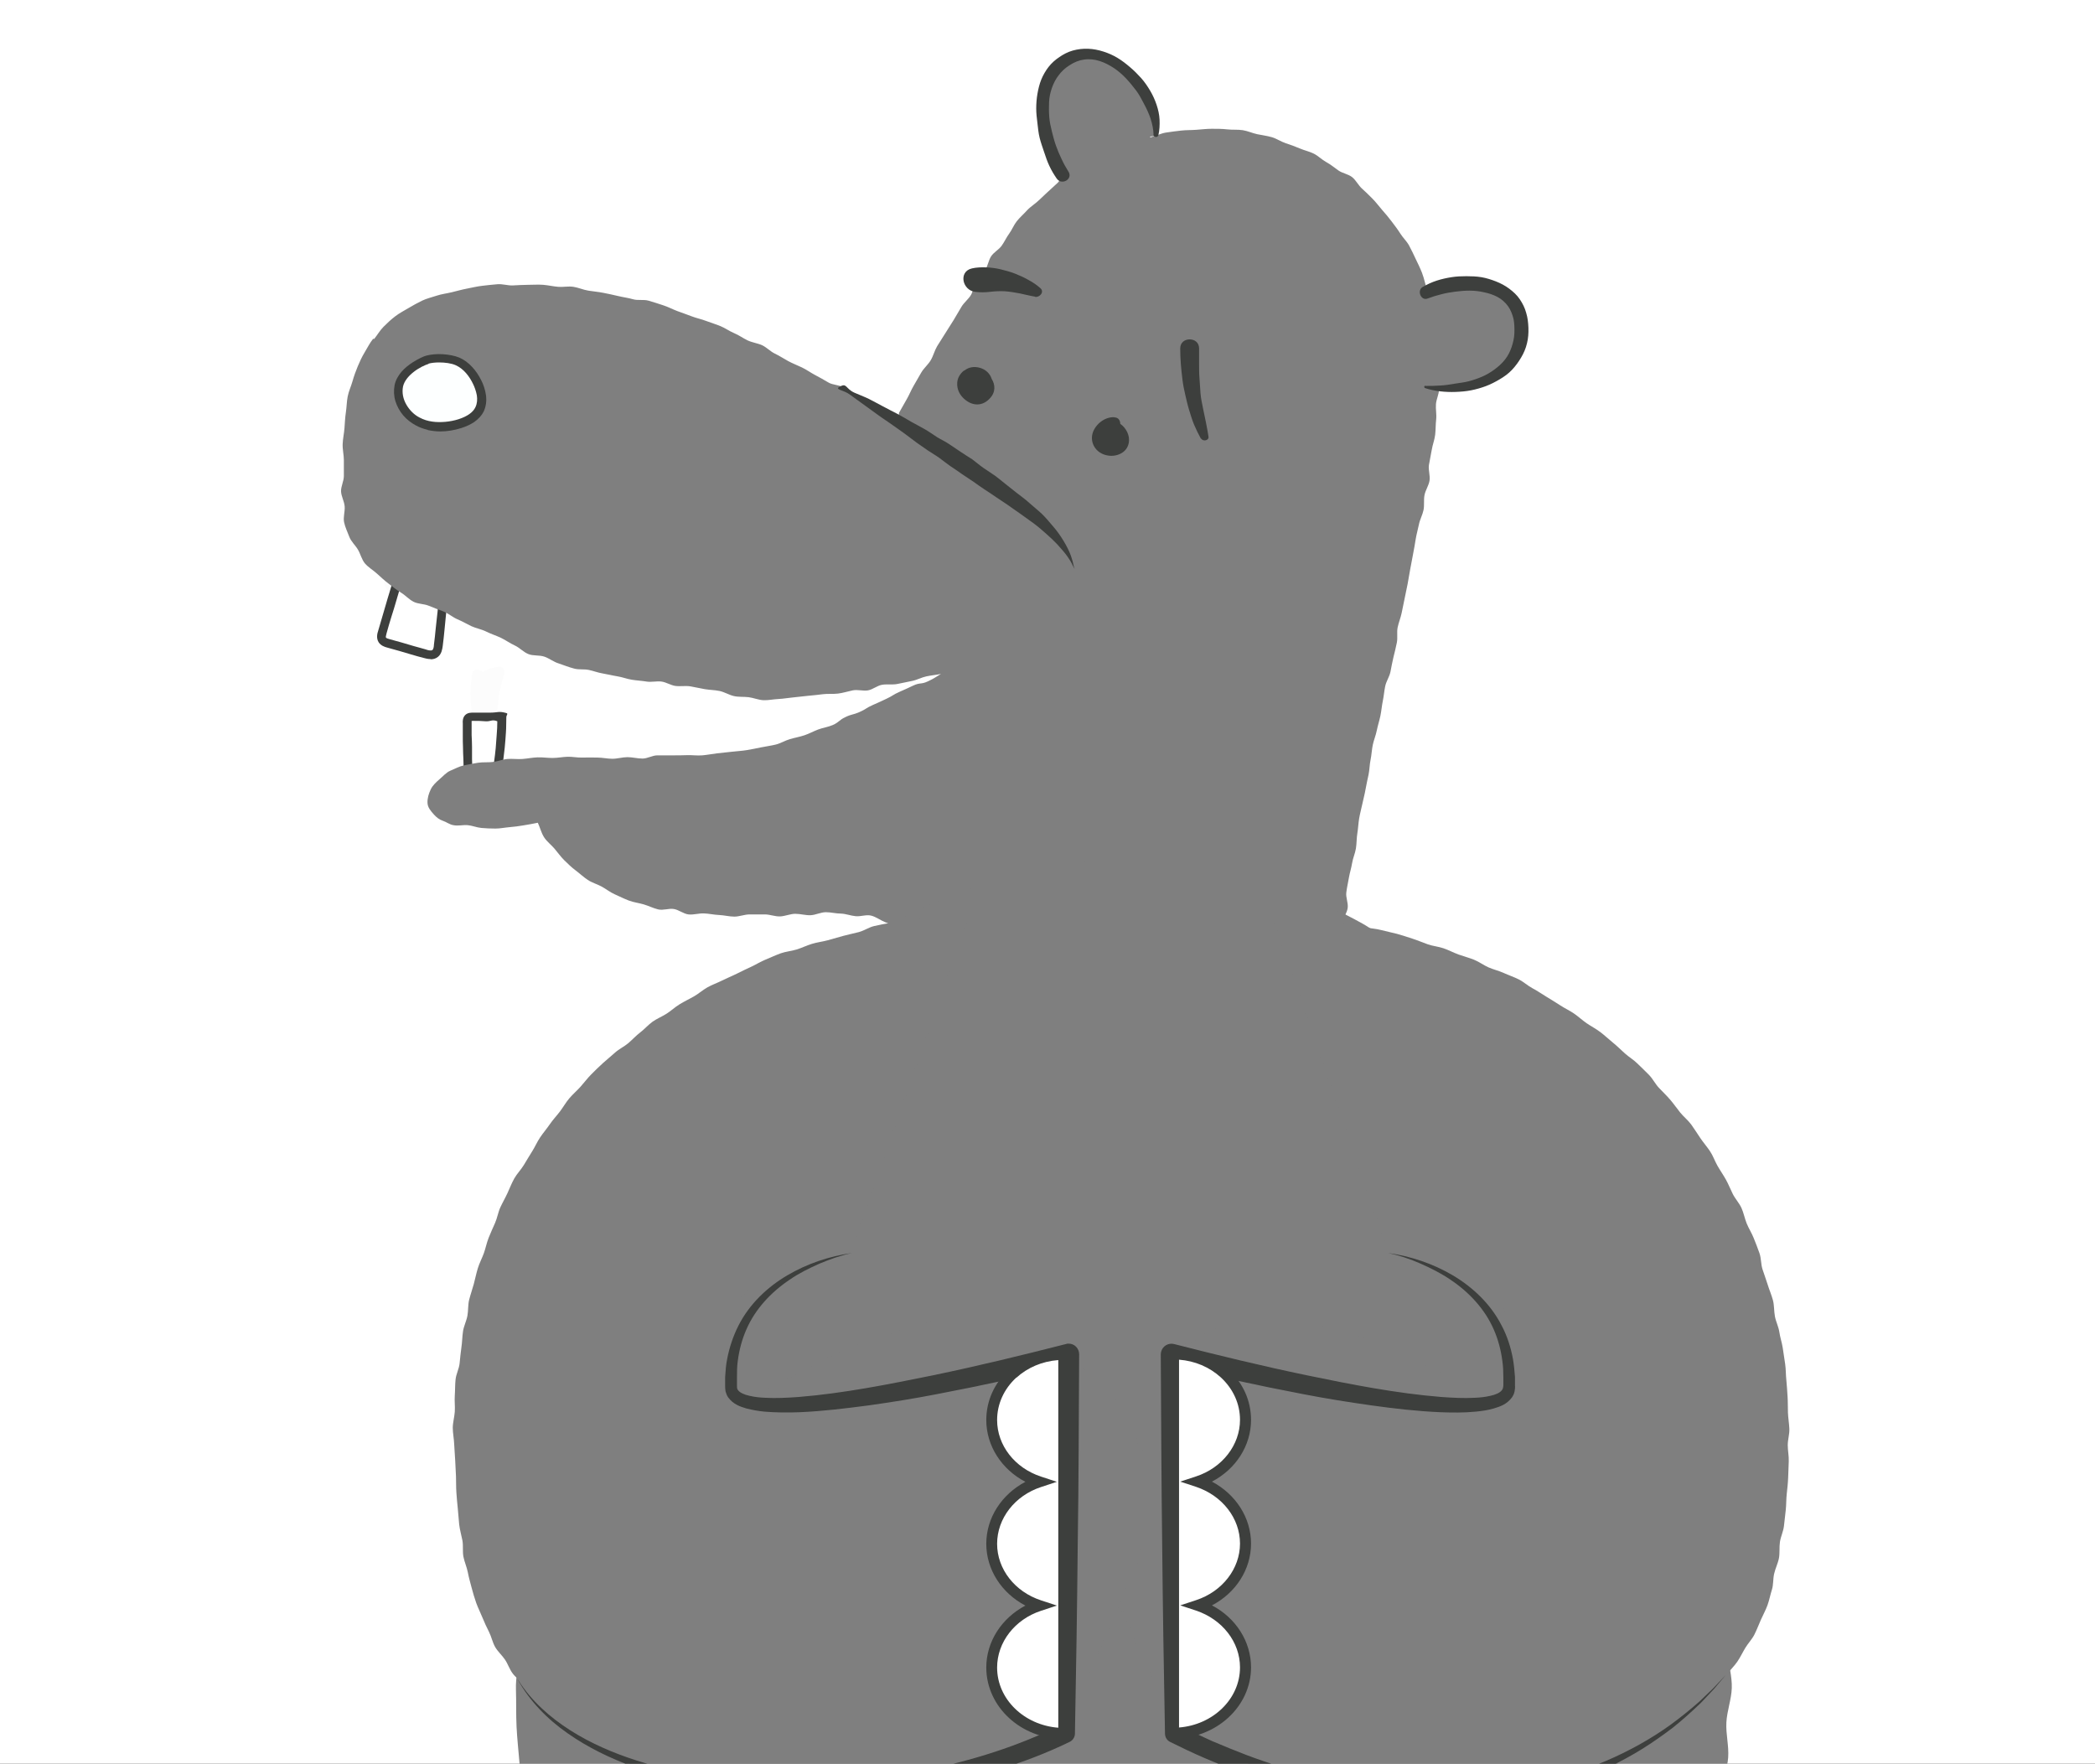
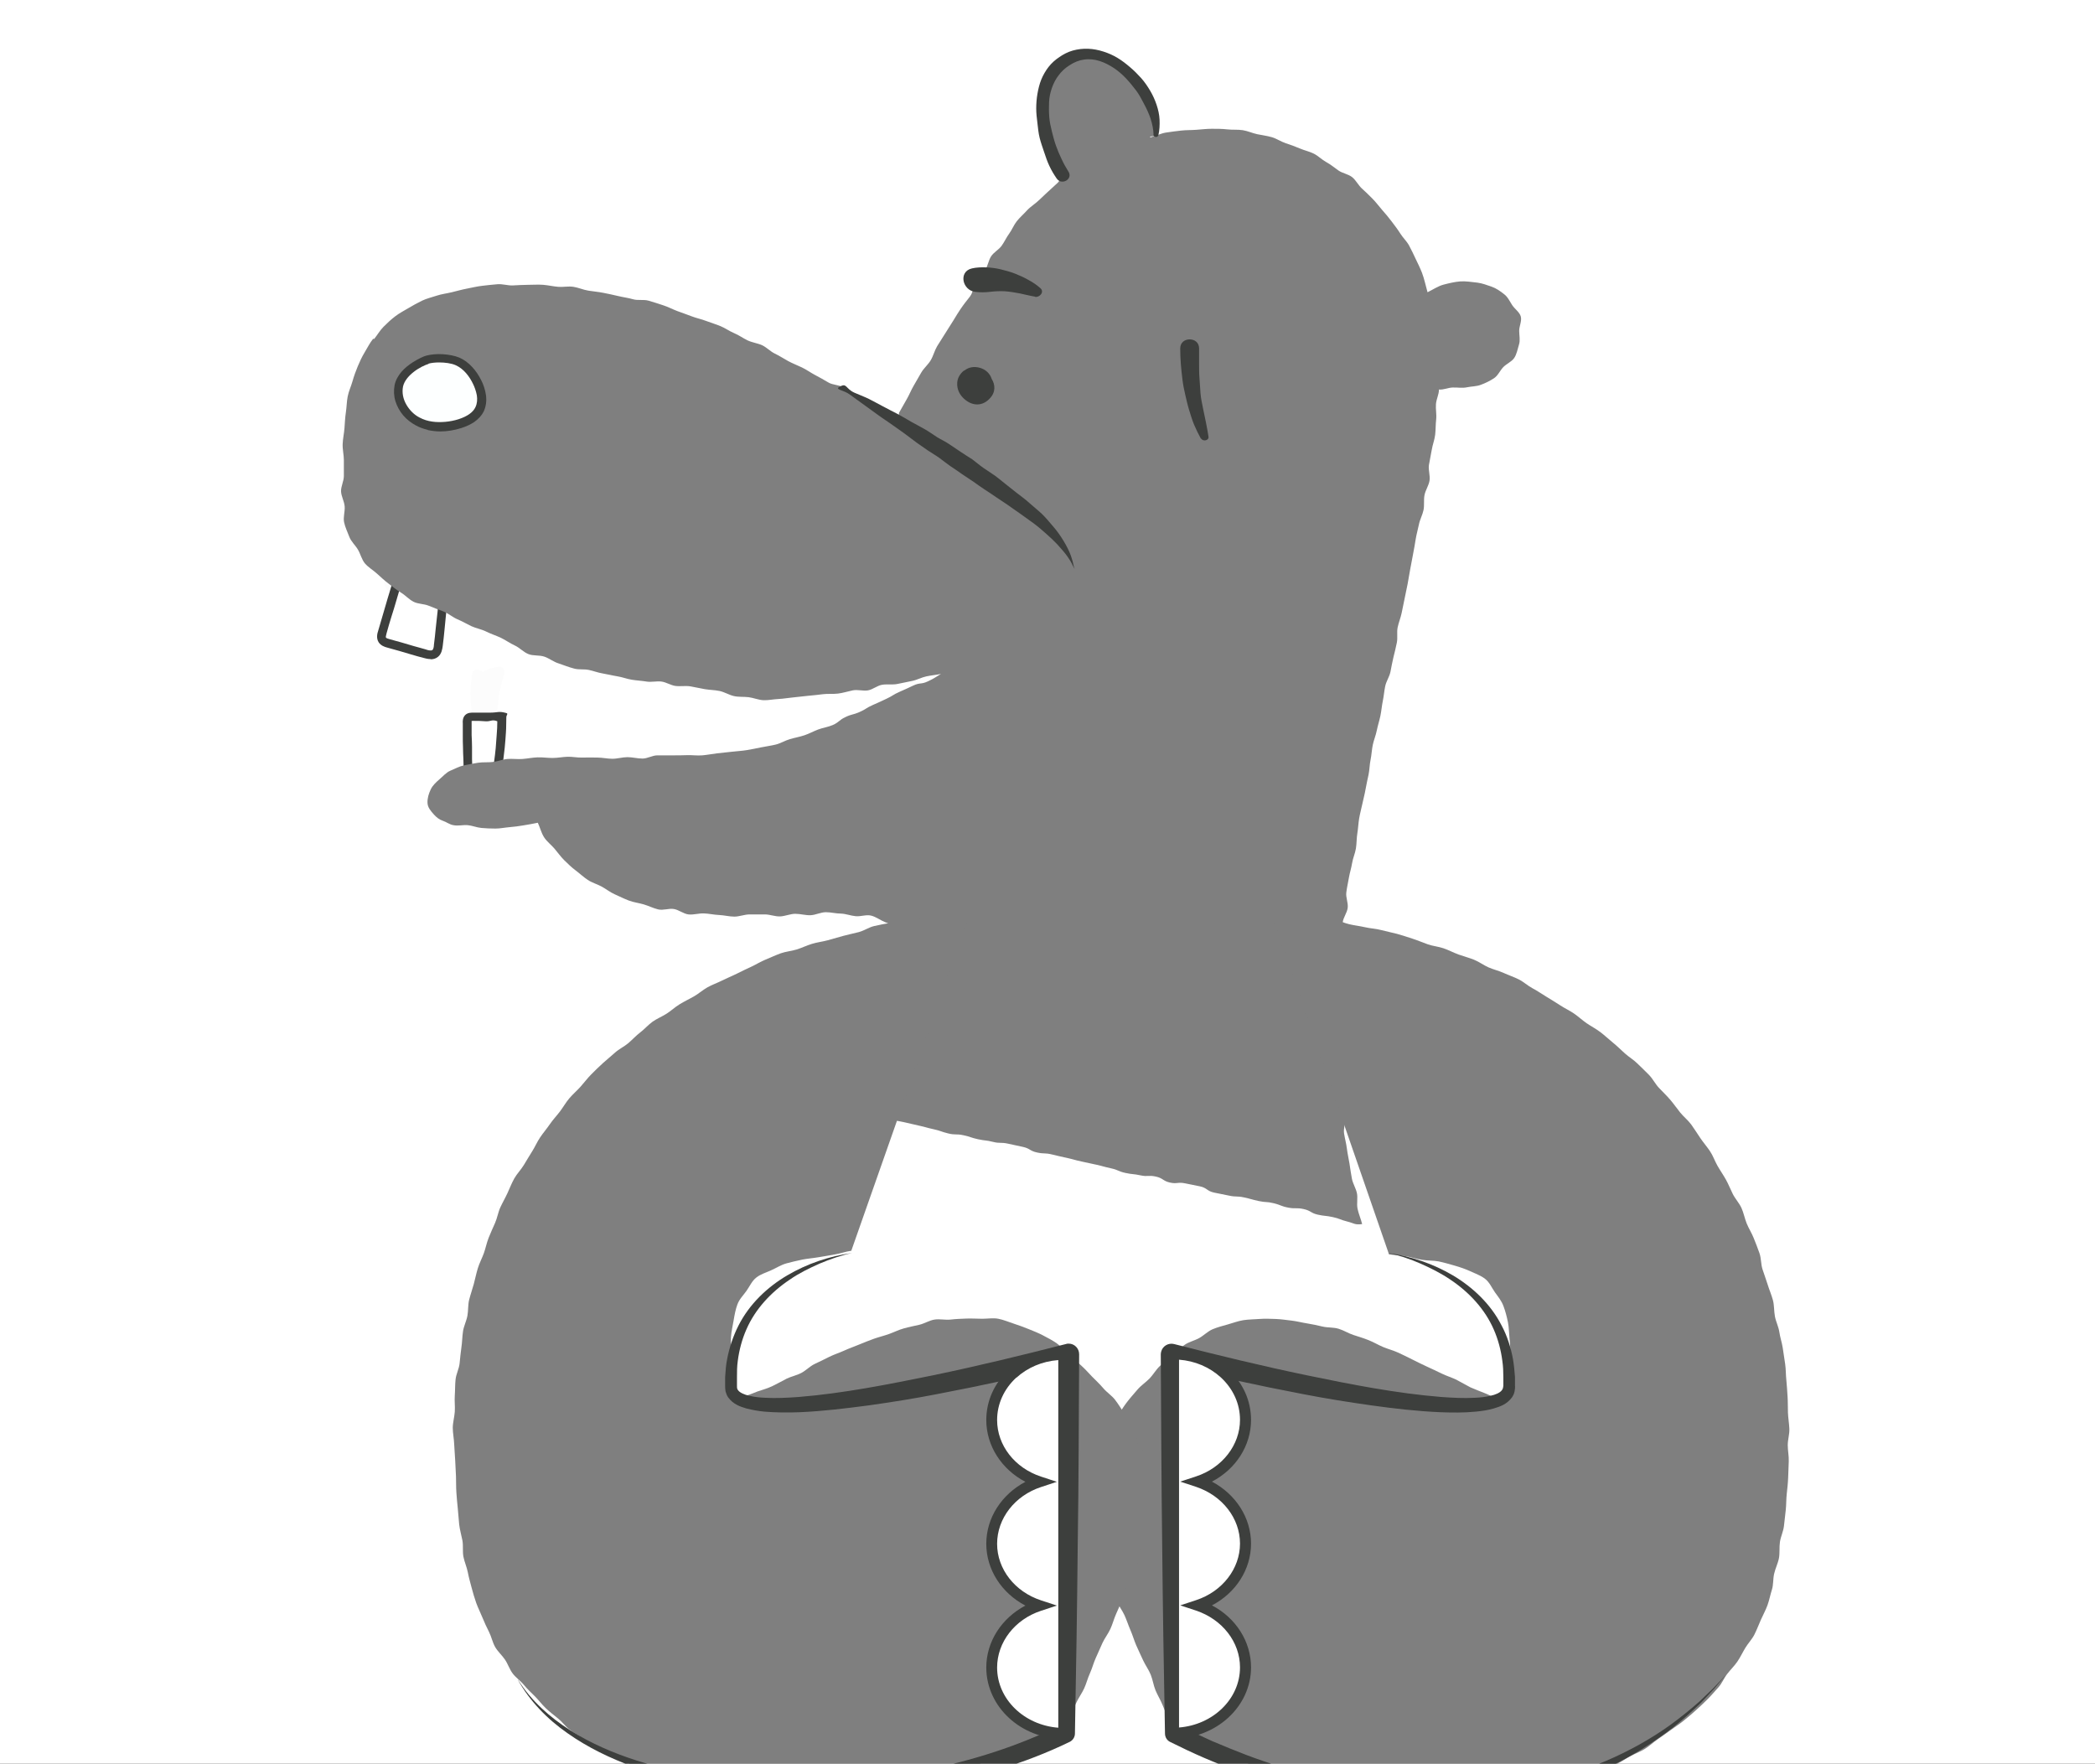
<svg xmlns="http://www.w3.org/2000/svg" width="430" height="362" viewBox="0 0 430 362" fill="none">
  <rect x="0" y="0" width="430" height="362" fill="#333333" stroke="none" />
  <g clip-path="url(#clip0_104_5607)">
    <rect width="430" height="362" fill="white" />
    <path d="M96.925 138.245C97.049 137.381 98.242 137.216 98.819 137.751C98.901 137.834 98.983 137.916 99.066 137.957C100.136 137.299 101.206 136.969 102.441 136.846C103.182 136.763 103.718 137.628 103.512 138.287C103.141 139.522 102.812 140.715 102.524 141.95C102.277 143.144 102.318 144.338 102.071 145.532C101.783 146.932 100.589 148.208 99.025 147.837C98.531 147.714 98.242 147.426 97.995 147.096C97.46 147.179 96.925 146.973 96.843 146.314C96.472 143.597 96.472 140.921 96.925 138.204V138.245Z" fill="#FCFCFC" />
    <path d="M79.182 117.62C79.594 115.891 80.17 114.162 80.623 112.474C80.747 112.062 81.076 111.815 81.446 111.733C81.776 110.786 83.217 110.786 83.587 111.815C83.669 112.062 83.71 112.268 83.752 112.515C84.575 112.927 85.398 113.297 86.181 113.709C86.592 113.915 87.086 114.121 87.58 114.368C87.827 114.121 88.157 113.956 88.609 114.038C90.915 114.532 90.421 118.114 90.174 119.802C89.844 121.984 88.98 124.083 86.386 123.589C84.74 123.301 82.97 122.683 81.364 122.148C80.417 121.819 79.594 121.49 79.141 120.543C78.688 119.596 78.894 118.526 79.141 117.579L79.182 117.62Z" fill="#FCFCFC" />
    <path d="M88.403 135.319C88.897 135.319 89.433 135.195 89.886 134.825C90.668 134.207 90.791 133.137 90.874 132.561C91.079 130.873 91.079 130.873 91.244 129.185C91.409 127.497 91.409 127.497 91.573 125.809C91.738 124.122 91.738 124.122 91.944 122.434C91.985 121.94 91.656 121.487 91.162 121.405C90.668 121.363 90.215 121.734 90.174 122.228C89.968 123.916 89.968 123.916 89.803 125.604C89.638 127.291 89.597 127.291 89.433 128.979C89.268 130.667 89.268 130.667 89.062 132.355C89.062 132.643 88.98 133.261 88.733 133.425C88.445 133.631 87.704 133.425 87.416 133.302C86.181 132.931 86.181 132.972 84.904 132.602C83.628 132.231 83.669 132.231 82.393 131.861C81.117 131.49 81.117 131.532 79.882 131.161C79.718 131.12 79.306 130.996 79.224 130.873C79.141 130.749 79.224 130.461 79.347 129.967C79.841 128.279 79.8 128.279 80.335 126.592C80.87 124.904 80.87 124.904 81.364 123.216C81.858 121.528 81.858 121.528 82.352 119.84C82.475 119.346 82.229 118.852 81.776 118.729C81.323 118.605 80.788 118.852 80.623 119.346C80.294 120.471 79.951 121.597 79.594 122.722C79.1 124.41 79.1 124.41 78.606 126.098C78.112 127.785 78.112 127.785 77.618 129.473C77.453 129.967 77.165 130.996 77.741 131.861C78.194 132.52 78.935 132.767 79.388 132.89C80.623 133.261 80.623 133.219 81.899 133.59C83.175 133.96 83.134 133.96 84.41 134.331C85.686 134.701 85.645 134.701 86.922 135.031C87.251 135.113 87.786 135.278 88.362 135.278L88.403 135.319Z" fill="#3D3F3D" />
    <path d="M96.061 159.196C96.555 159.196 96.925 158.784 96.925 158.29C96.925 157.385 96.925 156.561 96.884 155.82C96.884 154.956 96.884 154.133 96.884 153.35C96.884 152.568 96.843 151.745 96.801 150.88C96.801 150.139 96.801 149.316 96.801 148.41C96.801 148.122 96.801 147.999 96.801 147.958C96.801 147.999 96.925 147.958 97.131 147.958C98.366 147.958 98.366 147.958 99.601 148.04C100.836 148.122 100.918 147.587 102.071 148.04C102.071 148.946 102.03 149.892 101.947 150.839C101.865 151.786 101.824 152.692 101.741 153.597C101.659 154.503 101.536 155.45 101.412 156.356C101.33 156.85 101.7 157.302 102.194 157.385C102.688 157.467 103.141 157.097 103.223 156.603C103.347 155.573 103.47 154.544 103.594 153.474C103.717 152.404 103.759 151.374 103.841 150.345C103.923 149.316 103.882 148.246 103.923 147.217C103.923 146.764 104.376 146.476 103.923 146.352C102.318 145.899 102.235 146.27 100.548 146.27C98.86 146.27 98.86 146.27 97.172 146.27C96.801 146.27 96.061 146.229 95.525 146.723C94.949 147.258 94.949 148.081 94.99 148.452C94.99 149.357 94.99 150.181 94.99 150.922C94.99 151.786 94.99 152.609 95.031 153.392C95.031 154.174 95.072 154.997 95.114 155.862C95.114 156.603 95.155 157.426 95.196 158.332C95.196 158.826 95.608 159.237 96.102 159.237L96.061 159.196Z" fill="#3D3F3D" />
-     <path d="M76.795 69.575C77.453 68.752 77.988 67.805 78.729 67.064C79.47 66.323 80.252 65.582 81.117 64.923C81.981 64.264 82.928 63.77 83.834 63.235C84.74 62.7 85.686 62.165 86.633 61.712C87.58 61.259 88.65 61.012 89.638 60.683C90.626 60.354 91.697 60.23 92.726 59.983C93.755 59.736 94.743 59.448 95.814 59.242C96.884 59.036 97.872 58.789 98.942 58.666C100.012 58.542 101.042 58.419 102.112 58.337C103.141 58.254 104.211 58.625 105.241 58.584C106.27 58.542 107.299 58.46 108.369 58.46C109.44 58.46 110.469 58.378 111.498 58.46C112.527 58.542 113.556 58.789 114.585 58.872C115.615 58.954 116.685 58.707 117.714 58.872C118.743 59.036 119.731 59.489 120.76 59.654C121.79 59.819 122.819 59.901 123.848 60.107C124.877 60.312 125.865 60.518 126.894 60.765C127.923 61.012 128.953 61.136 129.941 61.424C130.929 61.712 132.081 61.424 133.11 61.712C134.14 62 135.086 62.33 136.115 62.659C137.145 62.988 138.05 63.482 139.038 63.853C140.026 64.223 141.014 64.553 141.961 64.923C142.908 65.294 143.978 65.499 144.925 65.87C145.872 66.24 146.901 66.529 147.889 66.94C148.877 67.352 149.701 67.969 150.688 68.381C151.676 68.793 152.5 69.41 153.447 69.863C154.394 70.316 155.505 70.439 156.411 70.851C157.316 71.263 158.098 72.127 159.045 72.58C159.992 73.033 160.857 73.609 161.762 74.103C162.668 74.597 163.656 74.968 164.603 75.421C165.55 75.874 166.373 76.491 167.32 76.985C168.267 77.479 169.131 77.973 170.037 78.508C170.943 79.043 172.177 78.961 173.042 79.496C174.071 80.114 174.977 80.731 175.841 81.225C176.953 81.843 177.735 82.625 178.558 83.037C179.793 83.654 180.864 83.86 181.646 84.189C184.898 85.548 184.322 86.33 184.527 84.724C185.063 83.819 185.557 82.872 186.092 81.966C186.627 81.061 186.997 80.073 187.533 79.167C188.068 78.261 188.562 77.356 189.097 76.45C189.632 75.544 190.497 74.844 191.032 73.939C191.567 73.033 191.814 71.963 192.349 71.057C192.884 70.151 193.502 69.287 194.037 68.381C194.572 67.475 195.19 66.611 195.725 65.705C196.26 64.8 196.795 63.894 197.33 62.988C197.865 62.083 198.771 61.424 199.306 60.518C199.8 59.654 199.8 58.501 200.294 57.678C200.788 56.855 201.694 56.196 202.229 55.373C202.764 54.549 202.888 53.438 203.423 52.614C203.958 51.791 204.987 51.256 205.564 50.474C206.14 49.691 206.551 48.745 207.128 47.962C207.704 47.18 208.075 46.192 208.692 45.41C209.31 44.628 210.092 43.969 210.751 43.228C211.492 42.405 212.562 41.788 213.385 40.964C214.209 40.141 215.155 39.318 215.896 38.618C217.337 37.218 217.378 37.589 217.831 35.901C217.255 35.118 217.09 34.336 216.637 33.472C216.185 32.607 215.526 31.825 215.197 30.878C214.867 29.932 214.991 28.902 214.744 27.956C214.497 27.009 214.62 26.021 214.497 25.033C214.373 24.045 213.838 23.098 213.879 22.11C213.92 21.081 214.414 20.093 214.661 19.064C214.908 18.034 215.155 17.046 215.608 16.141C216.061 15.235 216.473 14.165 217.173 13.424C217.872 12.683 218.902 12.189 219.848 11.777C220.754 11.407 221.742 10.995 222.648 10.995C223.553 10.995 224.459 11.736 225.406 11.983C226.353 12.23 227.217 12.436 228.082 12.889C228.946 13.341 229.77 13.794 230.511 14.412C231.252 15.029 232.075 15.564 232.733 16.264C233.433 17.005 234.174 17.829 234.792 18.693C235.409 19.558 235.656 20.628 236.068 21.616C236.48 22.604 236.809 23.551 236.974 24.58C237.138 25.609 237.427 26.679 237.221 27.75C236.933 28.12 235.78 27.873 236.109 28.203C237.138 27.956 238.25 27.379 239.279 27.215C240.308 27.05 241.378 26.926 242.408 26.803C243.437 26.679 244.507 26.721 245.578 26.638C246.648 26.556 247.677 26.432 248.747 26.432C249.818 26.432 250.847 26.432 251.917 26.556C252.987 26.679 254.058 26.556 255.087 26.721C256.116 26.885 257.063 27.338 258.051 27.544C259.039 27.75 260.068 27.873 261.056 28.161C262.044 28.45 262.909 29.067 263.897 29.396C264.885 29.726 265.831 30.055 266.778 30.467C267.725 30.878 268.754 31.084 269.66 31.537C270.566 31.99 271.307 32.772 272.212 33.266C273.118 33.76 273.9 34.419 274.723 34.995C275.547 35.571 276.741 35.736 277.523 36.353C278.305 36.971 278.799 38.041 279.54 38.7C280.281 39.359 281.022 40.1 281.722 40.8C282.422 41.499 283.039 42.364 283.698 43.105C284.356 43.846 285.015 44.628 285.633 45.451C286.25 46.275 286.868 47.057 287.403 47.921C287.938 48.786 288.72 49.486 289.214 50.391C289.708 51.297 290.12 52.203 290.573 53.15C291.025 54.096 291.478 55.002 291.849 55.949C292.343 57.225 292.631 58.707 293.001 59.983C294.031 59.489 295.183 58.707 296.295 58.419C297.406 58.131 298.6 57.843 299.712 57.76C300.823 57.678 302.058 57.884 303.211 58.007C304.199 58.131 305.187 58.501 306.134 58.831C307.08 59.16 307.904 59.736 308.686 60.354C309.468 60.93 309.839 61.794 310.374 62.618C310.909 63.441 311.897 64.059 312.144 64.964C312.391 65.87 311.815 66.94 311.815 67.887C311.815 68.834 312.062 69.822 311.773 70.728C311.485 71.633 311.321 72.704 310.785 73.486C310.25 74.268 309.18 74.68 308.521 75.379C307.862 76.079 307.451 77.109 306.628 77.644C305.804 78.179 304.898 78.632 303.993 78.961C303.087 79.332 302.017 79.29 301.07 79.496C300.123 79.702 299.135 79.496 298.147 79.537C297.159 79.579 296.336 80.031 295.348 79.949C295.348 80.978 294.813 81.884 294.73 82.954C294.648 84.025 294.895 85.054 294.772 86.124C294.648 87.194 294.689 88.223 294.566 89.253C294.442 90.282 294.031 91.311 293.866 92.34C293.701 93.369 293.454 94.398 293.29 95.428C293.125 96.457 293.578 97.609 293.413 98.639C293.248 99.668 292.59 100.573 292.384 101.603C292.178 102.632 292.384 103.702 292.178 104.69C291.972 105.678 291.437 106.625 291.231 107.654C291.025 108.683 290.737 109.63 290.573 110.659C290.408 111.688 290.243 112.676 290.037 113.706C289.832 114.735 289.667 115.723 289.461 116.752C289.255 117.781 289.132 118.769 288.926 119.798C288.72 120.827 288.514 121.815 288.308 122.803C288.103 123.791 287.897 124.821 287.691 125.809C287.485 126.797 287.073 127.785 286.868 128.773C286.662 129.761 286.909 130.872 286.703 131.901C286.497 132.93 286.25 133.918 286.003 134.906C285.756 135.894 285.591 136.924 285.386 137.912C285.18 138.9 284.521 139.846 284.315 140.834C284.109 141.822 284.027 142.893 283.821 143.881C283.615 144.869 283.533 145.939 283.327 146.927C283.121 147.915 282.792 148.903 282.586 149.932C282.38 150.961 281.969 151.908 281.763 152.896C281.557 153.884 281.516 154.954 281.31 155.942C281.104 156.93 281.104 158.001 280.898 158.989C280.693 159.977 280.446 161.006 280.281 161.994C280.116 162.982 279.828 164.011 279.622 164.999C279.416 165.987 279.128 167.016 278.964 168.004C278.799 168.992 278.758 170.063 278.593 171.051C278.428 172.039 278.47 173.109 278.305 174.138C278.14 175.167 277.687 176.114 277.523 177.143C277.358 178.172 277.029 179.16 276.864 180.148C276.699 181.136 276.452 182.166 276.329 183.195C276.205 184.224 276.741 185.294 276.617 186.323C276.494 187.353 275.711 188.299 275.588 189.329C275.464 190.358 275.588 191.387 275.506 192.416C275.423 193.445 275.753 194.474 275.67 195.504C275.588 196.533 274.929 197.521 274.888 198.55C274.847 199.579 275.259 200.608 275.217 201.637C275.176 202.667 274.723 203.655 274.682 204.684C274.641 205.713 274.97 206.742 274.929 207.771C274.888 208.8 274.559 209.83 274.559 210.859C274.559 211.888 274.929 212.917 274.97 213.946C275.012 214.975 275.053 216.005 275.094 217.034C275.094 218.063 274.888 219.133 274.97 220.162C275.053 221.192 275.053 222.262 275.135 223.291C275.217 224.32 275.217 225.39 275.3 226.42C275.382 227.449 275.917 228.437 276.041 229.507C276.164 230.577 275.711 231.648 275.876 232.677C276.041 233.706 276.329 234.735 276.452 235.764C276.576 236.794 276.823 237.823 276.988 238.852C277.152 239.881 277.276 240.91 277.482 241.939C277.687 242.969 278.305 243.915 278.511 244.903C278.717 245.891 278.428 247.044 278.634 248.073C278.84 249.102 279.334 250.214 279.581 251.243C278.058 251.449 277.976 251.078 276.494 250.708C275.012 250.337 275.053 250.132 273.53 249.802C272.006 249.473 271.965 249.638 270.483 249.308C269.001 248.979 269.084 248.485 267.56 248.156C266.037 247.826 265.955 248.156 264.432 247.867C262.909 247.579 262.95 247.332 261.427 246.962C259.903 246.591 259.862 246.838 258.339 246.509C256.816 246.18 256.857 246.097 255.334 245.768C253.811 245.439 253.77 245.727 252.247 245.397C250.723 245.068 250.723 245.109 249.2 244.78C247.677 244.451 247.801 243.833 246.319 243.504C244.837 243.174 244.795 243.216 243.272 242.886C241.749 242.557 241.626 243.051 240.144 242.722C238.662 242.392 238.744 241.816 237.221 241.487C235.698 241.157 235.615 241.569 234.092 241.24C232.569 240.91 232.528 241.075 231.005 240.746C229.481 240.416 229.564 240.128 228.041 239.799C226.517 239.469 226.517 239.387 225.035 239.058C223.553 238.728 223.512 238.728 221.989 238.399C220.466 238.07 220.466 237.987 218.984 237.658C217.502 237.329 217.461 237.329 215.938 236.958C214.414 236.588 214.373 236.876 212.85 236.547C211.327 236.217 211.45 235.723 209.927 235.394C208.404 235.065 208.404 235.065 206.881 234.735C205.358 234.406 205.275 234.735 203.793 234.365C202.311 233.994 202.27 234.159 200.747 233.83C199.224 233.5 199.265 233.336 197.742 233.006C196.219 232.677 196.136 233.006 194.613 232.636C193.09 232.265 193.131 232.101 191.608 231.771C190.085 231.442 190.126 231.36 188.603 231.03C187.08 230.701 187.08 230.66 185.557 230.33C184.033 230.001 184.033 230.083 182.51 229.713C180.987 229.342 180.946 229.507 179.423 229.178C177.9 228.848 177.941 228.602 176.418 228.272C174.894 227.943 174.812 228.272 173.289 227.819C174.318 227.943 175.43 227.572 176.459 227.325C177.488 227.078 178.476 226.831 179.423 226.296C180.37 225.761 181.44 225.473 182.263 224.773C183.087 224.073 183.457 222.962 184.075 222.138C184.651 221.356 185.104 220.533 185.557 219.668C186.009 218.804 186.545 217.981 186.833 217.075C187.121 216.169 187.286 215.181 187.491 214.234C187.697 213.288 187.944 212.341 188.109 211.394C188.274 210.447 188.644 209.5 188.768 208.553C188.891 207.524 189.056 206.454 189.138 205.384C189.22 204.313 188.85 203.243 188.809 202.173C188.768 201.102 188.809 200.032 188.685 198.962C188.562 197.891 188.191 196.862 187.821 195.874C187.45 194.886 187.203 193.775 186.627 192.869C186.051 191.963 185.227 191.222 184.363 190.564C183.539 189.905 182.51 189.617 181.605 189.246C180.699 188.876 179.793 188.176 178.805 187.929C177.817 187.682 176.706 188.135 175.677 188.052C174.647 187.97 173.66 187.558 172.63 187.517C171.601 187.517 170.531 187.229 169.502 187.229C168.472 187.229 167.402 187.805 166.373 187.847C165.344 187.888 164.274 187.558 163.244 187.558C162.215 187.558 161.145 188.052 160.116 188.094C159.087 188.135 158.016 187.682 156.987 187.682C155.958 187.682 154.888 187.682 153.858 187.682C152.829 187.682 151.759 188.135 150.73 188.135C149.701 188.135 148.63 187.847 147.601 187.805C146.572 187.764 145.543 187.517 144.472 187.476C143.402 187.435 142.332 187.805 141.303 187.682C140.273 187.558 139.326 186.735 138.297 186.57C137.268 186.406 136.115 186.9 135.086 186.653C134.057 186.406 133.11 185.912 132.122 185.624C131.134 185.335 130.064 185.212 129.076 184.841C128.088 184.471 127.141 183.977 126.194 183.565C125.248 183.154 124.383 182.454 123.477 181.96C122.572 181.466 121.501 181.178 120.637 180.601C119.772 180.025 118.99 179.284 118.167 178.666C117.344 178.049 116.561 177.308 115.82 176.567C115.079 175.826 114.462 174.961 113.803 174.179C113.145 173.397 112.239 172.738 111.663 171.833C111.086 170.927 110.839 169.816 110.386 168.869C109.44 169.075 108.41 169.239 107.464 169.404C106.517 169.569 105.57 169.692 104.582 169.774C103.594 169.857 102.647 170.063 101.7 170.063C100.753 170.063 99.765 170.021 98.819 169.939C97.872 169.857 96.925 169.445 95.978 169.363C95.031 169.28 94.002 169.569 93.055 169.363C92.273 169.239 91.615 168.704 90.874 168.457C90.132 168.21 89.597 167.757 89.062 167.181C88.403 166.44 87.786 165.74 87.745 164.793C87.704 163.846 87.992 162.9 88.403 162.035C88.815 161.171 89.515 160.553 90.215 159.936C90.956 159.318 91.573 158.536 92.479 158.165C93.385 157.795 94.249 157.301 95.196 157.095C96.143 156.889 97.131 156.725 98.078 156.56C99.107 156.395 100.136 156.519 101.165 156.395C102.194 156.272 103.182 155.86 104.17 155.778C105.158 155.695 106.229 155.86 107.258 155.778C108.287 155.695 109.275 155.49 110.304 155.448C111.333 155.407 112.362 155.572 113.392 155.572C114.421 155.572 115.45 155.366 116.438 155.325C117.426 155.284 118.496 155.531 119.525 155.49C120.555 155.448 121.584 155.49 122.613 155.49C123.642 155.49 124.671 155.737 125.7 155.737C126.73 155.737 127.759 155.407 128.788 155.407C129.817 155.407 130.846 155.695 131.875 155.695C132.905 155.695 133.893 155.037 134.922 155.037C135.951 155.037 136.98 155.037 137.968 155.037C138.956 155.037 140.026 155.037 141.014 154.996C142.002 154.954 143.073 155.119 144.102 155.037C145.131 154.954 146.119 154.749 147.148 154.625C148.177 154.502 149.165 154.419 150.195 154.296C151.224 154.172 152.253 154.131 153.241 153.966C154.229 153.802 155.258 153.596 156.246 153.39C157.234 153.184 158.263 153.061 159.251 152.814C160.239 152.567 161.145 151.99 162.133 151.702C163.121 151.414 164.109 151.249 165.097 150.92C166.085 150.591 166.949 150.097 167.937 149.726C168.925 149.356 169.954 149.232 170.901 148.821C172.301 148.203 172.136 147.833 173.536 147.174C174.936 146.515 175.018 146.762 176.418 146.145C177.817 145.527 177.735 145.321 179.135 144.704C180.534 144.086 180.534 144.087 181.934 143.428C183.334 142.769 183.251 142.604 184.651 141.987C186.051 141.369 186.051 141.37 187.45 140.711C188.85 140.052 189.056 140.505 190.455 139.846C191.855 139.188 191.814 139.105 193.131 138.323C192.143 138.529 191.155 138.611 190.167 138.817C189.179 139.023 188.232 139.558 187.203 139.764C186.174 139.97 185.186 140.176 184.198 140.382C183.21 140.587 182.099 140.382 181.069 140.546C180.04 140.711 179.135 141.534 178.147 141.699C177.159 141.863 176.006 141.493 175.018 141.699C174.03 141.905 173.001 142.234 172.013 142.357C171.025 142.481 169.913 142.357 168.925 142.481C167.937 142.604 166.867 142.728 165.879 142.81C164.891 142.893 163.821 143.057 162.833 143.14C161.845 143.222 160.774 143.428 159.786 143.469C158.798 143.51 157.687 143.757 156.699 143.716C155.711 143.675 154.64 143.222 153.652 143.098C152.664 142.975 151.553 143.098 150.565 142.851C149.577 142.604 148.671 142.028 147.683 141.822C146.695 141.617 145.666 141.617 144.678 141.452C143.69 141.287 142.702 141.04 141.714 140.876C140.726 140.711 139.656 140.917 138.668 140.793C137.68 140.67 136.733 140.011 135.745 139.888C134.757 139.764 133.687 140.052 132.699 139.888C131.711 139.723 130.723 139.682 129.694 139.517C128.664 139.352 127.759 138.982 126.73 138.817C125.7 138.653 124.795 138.406 123.766 138.241C122.736 138.076 121.831 137.706 120.843 137.5C119.855 137.294 118.784 137.5 117.796 137.212C116.685 136.924 115.697 136.512 114.709 136.183C113.597 135.853 112.733 135.112 111.745 134.783C110.675 134.412 109.44 134.659 108.452 134.248C107.422 133.836 106.64 132.93 105.652 132.478C104.664 132.025 103.759 131.366 102.812 130.913C101.865 130.46 100.795 130.131 99.807 129.637C98.819 129.143 97.748 128.978 96.76 128.526C95.813 128.073 94.908 127.538 93.838 127.085C92.891 126.673 92.026 125.891 90.956 125.479C89.968 125.109 88.98 124.738 87.992 124.327C87.004 123.915 85.81 123.997 84.863 123.503C83.916 123.009 83.175 122.145 82.27 121.61C81.364 121.074 80.541 120.375 79.717 119.757C78.894 119.14 78.112 118.399 77.33 117.699C76.547 116.999 75.559 116.423 74.901 115.64C74.242 114.858 73.995 113.706 73.46 112.8C72.925 111.894 72.06 111.153 71.69 110.165C71.319 109.177 70.825 108.189 70.62 107.16C70.414 106.131 70.825 105.019 70.743 103.949C70.661 102.879 70.043 101.891 70.002 100.862C69.961 99.832 70.578 98.762 70.578 97.692C70.578 96.621 70.578 95.51 70.578 94.44C70.578 93.369 70.29 92.258 70.331 91.146C70.373 90.035 70.62 88.964 70.702 87.894C70.784 86.824 70.825 85.712 70.99 84.642C71.155 83.572 71.155 82.46 71.361 81.39C71.566 80.32 72.06 79.29 72.349 78.261C72.637 77.232 73.007 76.203 73.419 75.215C73.831 74.227 74.283 73.239 74.86 72.292C75.436 71.345 75.889 70.398 76.589 69.534L76.795 69.575Z" fill="#7F7F7F" />
-     <path d="M173.742 227.614C173.166 227.532 172.548 227.408 171.972 227.243C172.877 227.12 172.877 227.408 173.742 227.614Z" fill="#0397D6" />
+     <path d="M76.795 69.575C77.453 68.752 77.988 67.805 78.729 67.064C79.47 66.323 80.252 65.582 81.117 64.923C81.981 64.264 82.928 63.77 83.834 63.235C84.74 62.7 85.686 62.165 86.633 61.712C87.58 61.259 88.65 61.012 89.638 60.683C90.626 60.354 91.697 60.23 92.726 59.983C93.755 59.736 94.743 59.448 95.814 59.242C96.884 59.036 97.872 58.789 98.942 58.666C100.012 58.542 101.042 58.419 102.112 58.337C103.141 58.254 104.211 58.625 105.241 58.584C106.27 58.542 107.299 58.46 108.369 58.46C109.44 58.46 110.469 58.378 111.498 58.46C112.527 58.542 113.556 58.789 114.585 58.872C115.615 58.954 116.685 58.707 117.714 58.872C118.743 59.036 119.731 59.489 120.76 59.654C121.79 59.819 122.819 59.901 123.848 60.107C124.877 60.312 125.865 60.518 126.894 60.765C127.923 61.012 128.953 61.136 129.941 61.424C130.929 61.712 132.081 61.424 133.11 61.712C134.14 62 135.086 62.33 136.115 62.659C137.145 62.988 138.05 63.482 139.038 63.853C140.026 64.223 141.014 64.553 141.961 64.923C142.908 65.294 143.978 65.499 144.925 65.87C145.872 66.24 146.901 66.529 147.889 66.94C148.877 67.352 149.701 67.969 150.688 68.381C151.676 68.793 152.5 69.41 153.447 69.863C154.394 70.316 155.505 70.439 156.411 70.851C157.316 71.263 158.098 72.127 159.045 72.58C159.992 73.033 160.857 73.609 161.762 74.103C162.668 74.597 163.656 74.968 164.603 75.421C165.55 75.874 166.373 76.491 167.32 76.985C168.267 77.479 169.131 77.973 170.037 78.508C170.943 79.043 172.177 78.961 173.042 79.496C174.071 80.114 174.977 80.731 175.841 81.225C176.953 81.843 177.735 82.625 178.558 83.037C179.793 83.654 180.864 83.86 181.646 84.189C184.898 85.548 184.322 86.33 184.527 84.724C185.063 83.819 185.557 82.872 186.092 81.966C186.627 81.061 186.997 80.073 187.533 79.167C188.068 78.261 188.562 77.356 189.097 76.45C189.632 75.544 190.497 74.844 191.032 73.939C191.567 73.033 191.814 71.963 192.349 71.057C192.884 70.151 193.502 69.287 194.037 68.381C194.572 67.475 195.19 66.611 195.725 65.705C197.865 62.083 198.771 61.424 199.306 60.518C199.8 59.654 199.8 58.501 200.294 57.678C200.788 56.855 201.694 56.196 202.229 55.373C202.764 54.549 202.888 53.438 203.423 52.614C203.958 51.791 204.987 51.256 205.564 50.474C206.14 49.691 206.551 48.745 207.128 47.962C207.704 47.18 208.075 46.192 208.692 45.41C209.31 44.628 210.092 43.969 210.751 43.228C211.492 42.405 212.562 41.788 213.385 40.964C214.209 40.141 215.155 39.318 215.896 38.618C217.337 37.218 217.378 37.589 217.831 35.901C217.255 35.118 217.09 34.336 216.637 33.472C216.185 32.607 215.526 31.825 215.197 30.878C214.867 29.932 214.991 28.902 214.744 27.956C214.497 27.009 214.62 26.021 214.497 25.033C214.373 24.045 213.838 23.098 213.879 22.11C213.92 21.081 214.414 20.093 214.661 19.064C214.908 18.034 215.155 17.046 215.608 16.141C216.061 15.235 216.473 14.165 217.173 13.424C217.872 12.683 218.902 12.189 219.848 11.777C220.754 11.407 221.742 10.995 222.648 10.995C223.553 10.995 224.459 11.736 225.406 11.983C226.353 12.23 227.217 12.436 228.082 12.889C228.946 13.341 229.77 13.794 230.511 14.412C231.252 15.029 232.075 15.564 232.733 16.264C233.433 17.005 234.174 17.829 234.792 18.693C235.409 19.558 235.656 20.628 236.068 21.616C236.48 22.604 236.809 23.551 236.974 24.58C237.138 25.609 237.427 26.679 237.221 27.75C236.933 28.12 235.78 27.873 236.109 28.203C237.138 27.956 238.25 27.379 239.279 27.215C240.308 27.05 241.378 26.926 242.408 26.803C243.437 26.679 244.507 26.721 245.578 26.638C246.648 26.556 247.677 26.432 248.747 26.432C249.818 26.432 250.847 26.432 251.917 26.556C252.987 26.679 254.058 26.556 255.087 26.721C256.116 26.885 257.063 27.338 258.051 27.544C259.039 27.75 260.068 27.873 261.056 28.161C262.044 28.45 262.909 29.067 263.897 29.396C264.885 29.726 265.831 30.055 266.778 30.467C267.725 30.878 268.754 31.084 269.66 31.537C270.566 31.99 271.307 32.772 272.212 33.266C273.118 33.76 273.9 34.419 274.723 34.995C275.547 35.571 276.741 35.736 277.523 36.353C278.305 36.971 278.799 38.041 279.54 38.7C280.281 39.359 281.022 40.1 281.722 40.8C282.422 41.499 283.039 42.364 283.698 43.105C284.356 43.846 285.015 44.628 285.633 45.451C286.25 46.275 286.868 47.057 287.403 47.921C287.938 48.786 288.72 49.486 289.214 50.391C289.708 51.297 290.12 52.203 290.573 53.15C291.025 54.096 291.478 55.002 291.849 55.949C292.343 57.225 292.631 58.707 293.001 59.983C294.031 59.489 295.183 58.707 296.295 58.419C297.406 58.131 298.6 57.843 299.712 57.76C300.823 57.678 302.058 57.884 303.211 58.007C304.199 58.131 305.187 58.501 306.134 58.831C307.08 59.16 307.904 59.736 308.686 60.354C309.468 60.93 309.839 61.794 310.374 62.618C310.909 63.441 311.897 64.059 312.144 64.964C312.391 65.87 311.815 66.94 311.815 67.887C311.815 68.834 312.062 69.822 311.773 70.728C311.485 71.633 311.321 72.704 310.785 73.486C310.25 74.268 309.18 74.68 308.521 75.379C307.862 76.079 307.451 77.109 306.628 77.644C305.804 78.179 304.898 78.632 303.993 78.961C303.087 79.332 302.017 79.29 301.07 79.496C300.123 79.702 299.135 79.496 298.147 79.537C297.159 79.579 296.336 80.031 295.348 79.949C295.348 80.978 294.813 81.884 294.73 82.954C294.648 84.025 294.895 85.054 294.772 86.124C294.648 87.194 294.689 88.223 294.566 89.253C294.442 90.282 294.031 91.311 293.866 92.34C293.701 93.369 293.454 94.398 293.29 95.428C293.125 96.457 293.578 97.609 293.413 98.639C293.248 99.668 292.59 100.573 292.384 101.603C292.178 102.632 292.384 103.702 292.178 104.69C291.972 105.678 291.437 106.625 291.231 107.654C291.025 108.683 290.737 109.63 290.573 110.659C290.408 111.688 290.243 112.676 290.037 113.706C289.832 114.735 289.667 115.723 289.461 116.752C289.255 117.781 289.132 118.769 288.926 119.798C288.72 120.827 288.514 121.815 288.308 122.803C288.103 123.791 287.897 124.821 287.691 125.809C287.485 126.797 287.073 127.785 286.868 128.773C286.662 129.761 286.909 130.872 286.703 131.901C286.497 132.93 286.25 133.918 286.003 134.906C285.756 135.894 285.591 136.924 285.386 137.912C285.18 138.9 284.521 139.846 284.315 140.834C284.109 141.822 284.027 142.893 283.821 143.881C283.615 144.869 283.533 145.939 283.327 146.927C283.121 147.915 282.792 148.903 282.586 149.932C282.38 150.961 281.969 151.908 281.763 152.896C281.557 153.884 281.516 154.954 281.31 155.942C281.104 156.93 281.104 158.001 280.898 158.989C280.693 159.977 280.446 161.006 280.281 161.994C280.116 162.982 279.828 164.011 279.622 164.999C279.416 165.987 279.128 167.016 278.964 168.004C278.799 168.992 278.758 170.063 278.593 171.051C278.428 172.039 278.47 173.109 278.305 174.138C278.14 175.167 277.687 176.114 277.523 177.143C277.358 178.172 277.029 179.16 276.864 180.148C276.699 181.136 276.452 182.166 276.329 183.195C276.205 184.224 276.741 185.294 276.617 186.323C276.494 187.353 275.711 188.299 275.588 189.329C275.464 190.358 275.588 191.387 275.506 192.416C275.423 193.445 275.753 194.474 275.67 195.504C275.588 196.533 274.929 197.521 274.888 198.55C274.847 199.579 275.259 200.608 275.217 201.637C275.176 202.667 274.723 203.655 274.682 204.684C274.641 205.713 274.97 206.742 274.929 207.771C274.888 208.8 274.559 209.83 274.559 210.859C274.559 211.888 274.929 212.917 274.97 213.946C275.012 214.975 275.053 216.005 275.094 217.034C275.094 218.063 274.888 219.133 274.97 220.162C275.053 221.192 275.053 222.262 275.135 223.291C275.217 224.32 275.217 225.39 275.3 226.42C275.382 227.449 275.917 228.437 276.041 229.507C276.164 230.577 275.711 231.648 275.876 232.677C276.041 233.706 276.329 234.735 276.452 235.764C276.576 236.794 276.823 237.823 276.988 238.852C277.152 239.881 277.276 240.91 277.482 241.939C277.687 242.969 278.305 243.915 278.511 244.903C278.717 245.891 278.428 247.044 278.634 248.073C278.84 249.102 279.334 250.214 279.581 251.243C278.058 251.449 277.976 251.078 276.494 250.708C275.012 250.337 275.053 250.132 273.53 249.802C272.006 249.473 271.965 249.638 270.483 249.308C269.001 248.979 269.084 248.485 267.56 248.156C266.037 247.826 265.955 248.156 264.432 247.867C262.909 247.579 262.95 247.332 261.427 246.962C259.903 246.591 259.862 246.838 258.339 246.509C256.816 246.18 256.857 246.097 255.334 245.768C253.811 245.439 253.77 245.727 252.247 245.397C250.723 245.068 250.723 245.109 249.2 244.78C247.677 244.451 247.801 243.833 246.319 243.504C244.837 243.174 244.795 243.216 243.272 242.886C241.749 242.557 241.626 243.051 240.144 242.722C238.662 242.392 238.744 241.816 237.221 241.487C235.698 241.157 235.615 241.569 234.092 241.24C232.569 240.91 232.528 241.075 231.005 240.746C229.481 240.416 229.564 240.128 228.041 239.799C226.517 239.469 226.517 239.387 225.035 239.058C223.553 238.728 223.512 238.728 221.989 238.399C220.466 238.07 220.466 237.987 218.984 237.658C217.502 237.329 217.461 237.329 215.938 236.958C214.414 236.588 214.373 236.876 212.85 236.547C211.327 236.217 211.45 235.723 209.927 235.394C208.404 235.065 208.404 235.065 206.881 234.735C205.358 234.406 205.275 234.735 203.793 234.365C202.311 233.994 202.27 234.159 200.747 233.83C199.224 233.5 199.265 233.336 197.742 233.006C196.219 232.677 196.136 233.006 194.613 232.636C193.09 232.265 193.131 232.101 191.608 231.771C190.085 231.442 190.126 231.36 188.603 231.03C187.08 230.701 187.08 230.66 185.557 230.33C184.033 230.001 184.033 230.083 182.51 229.713C180.987 229.342 180.946 229.507 179.423 229.178C177.9 228.848 177.941 228.602 176.418 228.272C174.894 227.943 174.812 228.272 173.289 227.819C174.318 227.943 175.43 227.572 176.459 227.325C177.488 227.078 178.476 226.831 179.423 226.296C180.37 225.761 181.44 225.473 182.263 224.773C183.087 224.073 183.457 222.962 184.075 222.138C184.651 221.356 185.104 220.533 185.557 219.668C186.009 218.804 186.545 217.981 186.833 217.075C187.121 216.169 187.286 215.181 187.491 214.234C187.697 213.288 187.944 212.341 188.109 211.394C188.274 210.447 188.644 209.5 188.768 208.553C188.891 207.524 189.056 206.454 189.138 205.384C189.22 204.313 188.85 203.243 188.809 202.173C188.768 201.102 188.809 200.032 188.685 198.962C188.562 197.891 188.191 196.862 187.821 195.874C187.45 194.886 187.203 193.775 186.627 192.869C186.051 191.963 185.227 191.222 184.363 190.564C183.539 189.905 182.51 189.617 181.605 189.246C180.699 188.876 179.793 188.176 178.805 187.929C177.817 187.682 176.706 188.135 175.677 188.052C174.647 187.97 173.66 187.558 172.63 187.517C171.601 187.517 170.531 187.229 169.502 187.229C168.472 187.229 167.402 187.805 166.373 187.847C165.344 187.888 164.274 187.558 163.244 187.558C162.215 187.558 161.145 188.052 160.116 188.094C159.087 188.135 158.016 187.682 156.987 187.682C155.958 187.682 154.888 187.682 153.858 187.682C152.829 187.682 151.759 188.135 150.73 188.135C149.701 188.135 148.63 187.847 147.601 187.805C146.572 187.764 145.543 187.517 144.472 187.476C143.402 187.435 142.332 187.805 141.303 187.682C140.273 187.558 139.326 186.735 138.297 186.57C137.268 186.406 136.115 186.9 135.086 186.653C134.057 186.406 133.11 185.912 132.122 185.624C131.134 185.335 130.064 185.212 129.076 184.841C128.088 184.471 127.141 183.977 126.194 183.565C125.248 183.154 124.383 182.454 123.477 181.96C122.572 181.466 121.501 181.178 120.637 180.601C119.772 180.025 118.99 179.284 118.167 178.666C117.344 178.049 116.561 177.308 115.82 176.567C115.079 175.826 114.462 174.961 113.803 174.179C113.145 173.397 112.239 172.738 111.663 171.833C111.086 170.927 110.839 169.816 110.386 168.869C109.44 169.075 108.41 169.239 107.464 169.404C106.517 169.569 105.57 169.692 104.582 169.774C103.594 169.857 102.647 170.063 101.7 170.063C100.753 170.063 99.765 170.021 98.819 169.939C97.872 169.857 96.925 169.445 95.978 169.363C95.031 169.28 94.002 169.569 93.055 169.363C92.273 169.239 91.615 168.704 90.874 168.457C90.132 168.21 89.597 167.757 89.062 167.181C88.403 166.44 87.786 165.74 87.745 164.793C87.704 163.846 87.992 162.9 88.403 162.035C88.815 161.171 89.515 160.553 90.215 159.936C90.956 159.318 91.573 158.536 92.479 158.165C93.385 157.795 94.249 157.301 95.196 157.095C96.143 156.889 97.131 156.725 98.078 156.56C99.107 156.395 100.136 156.519 101.165 156.395C102.194 156.272 103.182 155.86 104.17 155.778C105.158 155.695 106.229 155.86 107.258 155.778C108.287 155.695 109.275 155.49 110.304 155.448C111.333 155.407 112.362 155.572 113.392 155.572C114.421 155.572 115.45 155.366 116.438 155.325C117.426 155.284 118.496 155.531 119.525 155.49C120.555 155.448 121.584 155.49 122.613 155.49C123.642 155.49 124.671 155.737 125.7 155.737C126.73 155.737 127.759 155.407 128.788 155.407C129.817 155.407 130.846 155.695 131.875 155.695C132.905 155.695 133.893 155.037 134.922 155.037C135.951 155.037 136.98 155.037 137.968 155.037C138.956 155.037 140.026 155.037 141.014 154.996C142.002 154.954 143.073 155.119 144.102 155.037C145.131 154.954 146.119 154.749 147.148 154.625C148.177 154.502 149.165 154.419 150.195 154.296C151.224 154.172 152.253 154.131 153.241 153.966C154.229 153.802 155.258 153.596 156.246 153.39C157.234 153.184 158.263 153.061 159.251 152.814C160.239 152.567 161.145 151.99 162.133 151.702C163.121 151.414 164.109 151.249 165.097 150.92C166.085 150.591 166.949 150.097 167.937 149.726C168.925 149.356 169.954 149.232 170.901 148.821C172.301 148.203 172.136 147.833 173.536 147.174C174.936 146.515 175.018 146.762 176.418 146.145C177.817 145.527 177.735 145.321 179.135 144.704C180.534 144.086 180.534 144.087 181.934 143.428C183.334 142.769 183.251 142.604 184.651 141.987C186.051 141.369 186.051 141.37 187.45 140.711C188.85 140.052 189.056 140.505 190.455 139.846C191.855 139.188 191.814 139.105 193.131 138.323C192.143 138.529 191.155 138.611 190.167 138.817C189.179 139.023 188.232 139.558 187.203 139.764C186.174 139.97 185.186 140.176 184.198 140.382C183.21 140.587 182.099 140.382 181.069 140.546C180.04 140.711 179.135 141.534 178.147 141.699C177.159 141.863 176.006 141.493 175.018 141.699C174.03 141.905 173.001 142.234 172.013 142.357C171.025 142.481 169.913 142.357 168.925 142.481C167.937 142.604 166.867 142.728 165.879 142.81C164.891 142.893 163.821 143.057 162.833 143.14C161.845 143.222 160.774 143.428 159.786 143.469C158.798 143.51 157.687 143.757 156.699 143.716C155.711 143.675 154.64 143.222 153.652 143.098C152.664 142.975 151.553 143.098 150.565 142.851C149.577 142.604 148.671 142.028 147.683 141.822C146.695 141.617 145.666 141.617 144.678 141.452C143.69 141.287 142.702 141.04 141.714 140.876C140.726 140.711 139.656 140.917 138.668 140.793C137.68 140.67 136.733 140.011 135.745 139.888C134.757 139.764 133.687 140.052 132.699 139.888C131.711 139.723 130.723 139.682 129.694 139.517C128.664 139.352 127.759 138.982 126.73 138.817C125.7 138.653 124.795 138.406 123.766 138.241C122.736 138.076 121.831 137.706 120.843 137.5C119.855 137.294 118.784 137.5 117.796 137.212C116.685 136.924 115.697 136.512 114.709 136.183C113.597 135.853 112.733 135.112 111.745 134.783C110.675 134.412 109.44 134.659 108.452 134.248C107.422 133.836 106.64 132.93 105.652 132.478C104.664 132.025 103.759 131.366 102.812 130.913C101.865 130.46 100.795 130.131 99.807 129.637C98.819 129.143 97.748 128.978 96.76 128.526C95.813 128.073 94.908 127.538 93.838 127.085C92.891 126.673 92.026 125.891 90.956 125.479C89.968 125.109 88.98 124.738 87.992 124.327C87.004 123.915 85.81 123.997 84.863 123.503C83.916 123.009 83.175 122.145 82.27 121.61C81.364 121.074 80.541 120.375 79.717 119.757C78.894 119.14 78.112 118.399 77.33 117.699C76.547 116.999 75.559 116.423 74.901 115.64C74.242 114.858 73.995 113.706 73.46 112.8C72.925 111.894 72.06 111.153 71.69 110.165C71.319 109.177 70.825 108.189 70.62 107.16C70.414 106.131 70.825 105.019 70.743 103.949C70.661 102.879 70.043 101.891 70.002 100.862C69.961 99.832 70.578 98.762 70.578 97.692C70.578 96.621 70.578 95.51 70.578 94.44C70.578 93.369 70.29 92.258 70.331 91.146C70.373 90.035 70.62 88.964 70.702 87.894C70.784 86.824 70.825 85.712 70.99 84.642C71.155 83.572 71.155 82.46 71.361 81.39C71.566 80.32 72.06 79.29 72.349 78.261C72.637 77.232 73.007 76.203 73.419 75.215C73.831 74.227 74.283 73.239 74.86 72.292C75.436 71.345 75.889 70.398 76.589 69.534L76.795 69.575Z" fill="#7F7F7F" />
    <path d="M236.768 27.544C236.727 26.556 236.521 25.486 236.15 24.334C235.821 23.346 235.368 22.358 234.833 21.369C234.339 20.423 233.845 19.435 233.186 18.57C232.528 17.706 231.828 16.841 231.087 16.059C230.346 15.277 229.481 14.536 228.617 13.96C227.67 13.342 226.723 12.848 225.694 12.519C224.665 12.189 223.553 12.066 222.483 12.23C221.495 12.354 220.466 12.766 219.478 13.424C218.572 14.001 217.872 14.659 217.296 15.441C216.679 16.224 216.226 17.129 215.896 18.076C215.567 19.023 215.361 19.97 215.32 20.999C215.279 22.028 215.279 22.975 215.361 24.004C215.444 25.033 215.649 25.98 215.896 26.968C216.143 27.956 216.39 28.903 216.72 29.85C217.049 30.797 217.461 31.744 217.872 32.608C218.325 33.596 218.819 34.461 219.313 35.243C220.26 36.766 217.914 38.124 216.884 36.642C216.349 35.86 215.814 34.996 215.361 34.008C214.95 33.143 214.62 32.155 214.291 31.167C213.962 30.179 213.632 29.273 213.385 28.285C213.138 27.297 213.056 26.309 212.932 25.28C212.809 24.251 212.685 23.263 212.685 22.275C212.685 21.287 212.768 20.217 212.932 19.27C213.097 18.323 213.344 17.253 213.715 16.347C214.085 15.441 214.62 14.495 215.238 13.713C215.855 12.93 216.596 12.272 217.461 11.695C218.243 11.16 219.149 10.666 220.178 10.378C221.207 10.09 222.277 9.966 223.348 10.008C224.418 10.049 225.447 10.255 226.476 10.584C227.505 10.913 228.452 11.325 229.399 11.901C230.346 12.477 231.128 13.095 231.951 13.795C232.775 14.495 233.516 15.236 234.216 16.018C234.915 16.8 235.533 17.706 236.068 18.611C236.603 19.517 237.056 20.505 237.385 21.493C237.715 22.481 237.962 23.551 238.003 24.581C238.044 25.61 238.003 26.721 237.756 27.75C237.591 28.327 236.727 28.162 236.727 27.627H236.768V27.544Z" fill="#3D3F3D" />
-     <path d="M292.713 79.208C293.66 79.208 294.648 79.208 295.636 79.126C296.583 79.085 297.571 78.92 298.559 78.755C299.547 78.591 300.494 78.508 301.44 78.261C302.387 78.014 303.334 77.685 304.199 77.314C305.063 76.944 305.969 76.409 306.751 75.832C307.533 75.256 308.274 74.597 308.892 73.815C309.509 73.033 309.921 72.21 310.25 71.263C310.538 70.398 310.785 69.452 310.826 68.422C310.868 67.393 310.827 66.364 310.662 65.5C310.415 64.471 310.044 63.565 309.509 62.824C308.933 62.042 308.192 61.383 307.327 60.93C306.463 60.477 305.557 60.189 304.569 59.983C303.664 59.778 302.676 59.654 301.646 59.654C300.617 59.654 299.711 59.736 298.723 59.86C297.735 59.983 296.789 60.148 295.842 60.395C294.854 60.642 293.907 60.93 293.043 61.26C291.643 61.836 290.737 59.572 292.055 58.872C292.919 58.378 293.866 57.925 294.895 57.596C295.924 57.266 296.871 57.06 297.9 56.896C298.929 56.731 299.959 56.69 300.988 56.69C302.017 56.69 303.087 56.731 304.075 56.896C305.063 57.06 306.092 57.39 307.039 57.76C307.986 58.131 308.933 58.625 309.756 59.242C310.58 59.86 311.362 60.56 311.938 61.424C312.514 62.289 312.967 63.153 313.255 64.224C313.543 65.17 313.667 66.158 313.708 67.27C313.749 68.381 313.667 69.452 313.42 70.44C313.173 71.51 312.761 72.457 312.226 73.362C311.691 74.268 311.073 75.133 310.332 75.915C309.591 76.697 308.727 77.314 307.821 77.85C306.916 78.385 305.969 78.879 304.981 79.249C303.993 79.62 302.964 79.908 301.934 80.114C300.905 80.32 299.835 80.402 298.765 80.443C297.694 80.484 296.624 80.443 295.595 80.32C294.566 80.196 293.495 79.99 292.507 79.661C292.26 79.579 292.26 79.167 292.59 79.167V79.208H292.713Z" fill="#3D3F3D" />
    <path d="M172.383 79.332C171.19 79.99 173.124 79.99 174.483 81.019C175.224 81.596 176.212 82.254 177.323 83.078C178.188 83.695 179.135 84.395 180.164 85.136C180.987 85.754 181.934 86.33 182.84 86.989C183.704 87.606 184.61 88.224 185.515 88.882C186.38 89.5 187.244 90.2 188.15 90.858C188.891 91.393 189.673 91.928 190.455 92.464C191.238 92.999 192.061 93.452 192.802 93.987C193.543 94.522 194.284 95.139 195.066 95.675C195.848 96.21 196.63 96.704 197.413 97.28C198.195 97.815 198.977 98.309 199.759 98.844C200.541 99.38 201.282 99.956 202.064 100.45C202.847 100.944 203.629 101.479 204.411 102.014C205.193 102.55 205.975 103.044 206.757 103.579C207.663 104.196 208.528 104.855 209.392 105.431C210.298 106.09 211.203 106.707 212.027 107.325C212.932 107.984 213.756 108.683 214.538 109.383C215.485 110.207 216.308 110.989 217.008 111.73C217.914 112.718 218.655 113.582 219.19 114.364C220.137 115.764 219.848 115.517 220.507 116.67C220.672 116.958 220.425 116.423 220.342 116.011C220.26 115.558 220.095 114.9 219.807 114.076C219.478 113.171 218.943 112.059 218.202 110.865C217.625 109.918 216.926 108.93 216.061 107.942C215.361 107.119 214.661 106.255 213.797 105.431C213.015 104.69 212.109 103.99 211.245 103.208C210.38 102.426 209.516 101.809 208.61 101.109C207.869 100.532 207.169 99.956 206.428 99.38C205.687 98.803 204.987 98.186 204.246 97.651C203.464 97.115 202.641 96.58 201.859 96.045C201.076 95.51 200.335 94.851 199.553 94.275C198.73 93.74 197.907 93.246 197.124 92.711C196.342 92.176 195.519 91.64 194.737 91.105C193.955 90.57 193.09 90.2 192.308 89.706C191.526 89.212 190.744 88.635 189.961 88.182C188.973 87.606 187.986 87.112 187.039 86.577C186.051 86.001 185.104 85.424 184.157 84.93C183.128 84.395 182.14 83.901 181.234 83.407C180.205 82.872 179.258 82.337 178.352 81.884C177.241 81.349 176.212 80.978 175.388 80.608C173.536 79.784 173.824 78.549 172.424 79.332H172.383Z" fill="#3D3F3D" />
    <path d="M87.333 74.103C88.404 73.815 89.433 73.609 90.462 73.609C91.573 73.609 92.603 73.774 93.549 74.185C94.496 74.597 95.237 75.215 95.896 75.997C96.555 76.779 97.09 77.602 97.543 78.467C97.954 79.331 98.284 80.278 98.407 81.225C98.531 82.172 98.448 83.16 97.995 84.065C97.625 84.847 97.007 85.424 96.266 85.918C95.525 86.412 94.784 86.741 93.961 86.988C93.014 87.276 92.067 87.482 91.079 87.564C90.091 87.647 89.103 87.647 88.115 87.482C87.127 87.317 86.18 87.029 85.316 86.576C84.451 86.124 83.669 85.465 83.052 84.724C82.434 83.983 81.94 83.077 81.652 82.13C81.364 81.184 81.24 80.196 81.446 79.208C81.611 78.384 82.146 77.643 82.846 76.985C83.464 76.367 84.246 75.791 84.946 75.379C86.181 74.597 86.057 74.597 87.292 74.144L87.333 74.103Z" fill="#FDFFFF" />
    <path d="M87.786 88.223C86.922 88.017 86.098 87.729 85.357 87.318C84.369 86.782 83.464 86.083 82.764 85.259C82.064 84.436 81.488 83.407 81.158 82.337C80.829 81.266 80.788 80.114 80.994 79.043C81.199 78.014 81.735 77.108 82.393 76.326C83.052 75.544 83.916 74.885 84.74 74.35C85.851 73.65 86.88 73.156 87.498 72.992C88.403 72.745 89.639 72.621 90.915 72.704C92.109 72.786 93.302 72.992 94.29 73.403C95.237 73.815 96.143 74.474 96.925 75.338C97.625 76.079 98.242 76.985 98.778 78.055C99.23 78.92 99.601 80.031 99.766 81.225C99.889 82.295 99.766 83.407 99.272 84.477C98.86 85.3 98.201 86 97.337 86.618C96.596 87.112 95.731 87.523 94.702 87.853C93.261 88.306 91.779 88.553 90.38 88.553C89.474 88.553 88.609 88.429 87.786 88.264V88.223ZM87.992 74.68C87.292 74.885 85.934 75.503 84.822 76.409C83.834 77.191 82.969 78.22 82.722 79.331C82.475 80.566 82.723 81.884 83.422 83.078C84.04 84.148 84.987 85.136 86.139 85.712C86.922 86.124 87.786 86.412 88.733 86.535C89.597 86.659 90.503 86.659 91.45 86.577C92.314 86.494 93.22 86.33 94.126 86.041C95.896 85.465 97.09 84.642 97.584 83.572C97.954 82.789 97.995 81.966 97.872 81.143C97.707 80.237 97.378 79.373 97.09 78.796C96.76 78.096 96.266 77.273 95.649 76.573C95.073 75.915 94.373 75.338 93.549 74.968C92.644 74.556 91.326 74.391 90.133 74.391C89.309 74.391 88.527 74.474 87.951 74.638L87.992 74.68Z" fill="#3D3F3D" />
    <path d="M246.483 90.035C245.989 89.129 245.495 88.141 245.083 87.153C244.672 86.165 244.384 85.177 244.054 84.107C243.725 83.036 243.519 82.048 243.272 81.019C243.025 79.99 242.819 78.92 242.696 77.89C242.572 76.861 242.449 75.75 242.367 74.721C242.284 73.691 242.243 72.58 242.243 71.51C242.243 70.275 243.19 69.657 244.178 69.657C245.166 69.657 246.113 70.275 246.113 71.51C246.113 72.539 246.113 73.568 246.113 74.597C246.113 75.626 246.113 76.655 246.195 77.643C246.277 78.631 246.319 79.702 246.401 80.69C246.483 81.678 246.689 82.707 246.895 83.695C247.101 84.683 247.307 85.671 247.512 86.659C247.718 87.647 247.883 88.635 248.047 89.623C248.171 90.446 246.895 90.652 246.566 90.035H246.483Z" fill="#3D3F3D" />
    <path d="M212.48 60.89C211.409 60.725 210.38 60.437 209.351 60.231C208.322 60.025 207.293 59.861 206.181 59.778C205.193 59.737 204.164 59.778 203.176 59.902C202.188 60.025 201.159 60.025 200.171 59.902C198.895 59.778 197.989 58.749 197.783 57.679C197.577 56.608 198.03 55.414 199.512 55.085C200.418 54.879 201.447 54.838 202.476 54.879C203.423 54.92 204.452 55.044 205.44 55.291C206.428 55.538 207.375 55.785 208.322 56.156C209.269 56.526 210.174 56.938 211.039 57.432C211.986 57.926 212.809 58.502 213.509 59.12C214.456 59.902 213.385 61.096 212.438 60.931L212.48 60.89Z" fill="#3D3F3D" />
-     <path d="M228.74 85.671C229.564 85.671 229.934 86.33 229.934 86.989C231.169 87.853 231.993 89.459 231.663 90.982C231.457 91.97 230.84 92.67 230.058 93.082C229.276 93.493 228.329 93.658 227.382 93.493C226.435 93.329 225.612 92.917 224.994 92.217C224.212 91.311 224.006 90.241 224.171 89.294C224.336 88.347 224.953 87.359 225.818 86.659C226.682 85.96 227.67 85.589 228.74 85.63V85.671Z" fill="#3D3F3D" />
    <path d="M197.907 76.081C198.853 75.299 200.047 75.175 201.159 75.504C202.27 75.834 203.176 76.616 203.546 77.769C204.287 78.963 204.411 80.527 203.094 81.844C202.229 82.75 201.241 83.079 200.294 82.997C199.265 82.915 198.318 82.338 197.577 81.556C196.836 80.774 196.425 79.745 196.466 78.716C196.466 77.769 196.919 76.822 197.865 76.04L197.907 76.081Z" fill="#3D3F3D" />
-     <path d="M106.434 339.298C106.434 336.869 106.805 334.44 106.887 332.011C106.97 329.583 106.311 327.113 106.476 324.684C106.64 322.255 107.299 319.867 107.546 317.438C107.793 315.01 108.163 312.622 108.493 310.193C108.822 307.764 109.275 305.377 109.728 302.989C110.181 300.601 110.634 298.214 111.128 295.826C111.622 293.438 111.992 291.009 112.568 288.663C113.145 286.317 114.174 284.052 114.874 281.747C115.574 279.442 115.368 276.807 116.15 274.502C116.932 272.196 117.632 269.809 118.455 267.545C119.278 265.28 120.349 263.016 121.296 260.793C122.243 258.57 124.136 256.718 125.165 254.495C126.195 252.272 126.812 249.843 127.923 247.702C129.035 245.562 130.023 243.297 131.258 241.198C132.493 239.098 134.057 237.205 135.375 235.146C136.692 233.088 138.339 231.277 139.738 229.301C141.138 227.325 141.838 224.772 143.32 222.879C144.802 220.985 146.284 218.968 147.889 217.157C149.495 215.345 151.43 213.74 153.117 212.011C154.805 210.282 156.658 208.635 158.428 206.988C160.198 205.342 161.845 203.489 163.697 201.925C165.55 200.361 167.567 198.961 169.502 197.52C171.437 196.079 173.454 194.639 175.471 193.321C177.488 192.004 179.917 191.304 182.057 190.11C184.198 188.916 186.257 187.64 188.438 186.611C190.62 185.582 192.925 184.717 195.19 183.853C197.454 182.988 199.677 182.083 202.023 181.342C204.37 180.601 206.716 180.271 209.104 179.695C211.492 179.119 213.797 178.666 216.226 178.295C218.655 177.925 220.96 176.937 223.389 176.731C225.818 176.525 228.246 176.443 230.716 176.443C233.186 176.443 235.574 176.978 238.003 177.184C240.432 177.39 242.902 177.184 245.33 177.513C247.759 177.843 250.065 178.707 252.452 179.242C254.84 179.777 257.269 180.148 259.574 180.889C261.88 181.63 264.144 182.618 266.408 183.482C268.672 184.347 270.977 185.211 273.159 186.241C275.341 187.27 277.523 188.381 279.664 189.575C281.804 190.769 283.657 192.333 285.715 193.692C287.773 195.05 290.202 195.791 292.137 197.232C294.072 198.673 295.43 200.896 297.324 202.46C299.218 204.024 300.864 205.754 302.634 207.4C304.405 209.047 306.916 209.994 308.604 211.764C310.291 213.534 311.321 215.88 312.926 217.733C314.532 219.585 315.89 221.561 317.413 223.496C318.936 225.431 320.954 226.913 322.353 228.889C323.753 230.865 324.494 233.294 325.811 235.352C327.129 237.411 328.981 239.098 330.175 241.239C331.369 243.38 331.863 245.85 333.015 247.99C334.168 250.131 336.103 251.86 337.132 254.083C338.161 256.306 339.067 258.529 340.014 260.793C340.96 263.057 341.784 265.322 342.648 267.627C343.513 269.932 343.636 272.402 344.418 274.749C345.201 277.095 346.889 279.071 347.547 281.418C348.206 283.764 348.124 286.317 348.741 288.663C349.359 291.009 350.264 293.315 350.758 295.702C351.252 298.09 350.964 300.601 351.417 303.03C351.87 305.459 352.569 307.764 352.899 310.193C353.228 312.622 353.352 315.01 353.64 317.48C353.928 319.95 354.257 322.296 354.463 324.725C354.669 327.154 355.204 329.541 355.286 332.011C355.369 334.481 354.751 336.869 354.751 339.339C354.751 341.686 355.533 344.073 355.451 346.461C355.369 348.849 354.463 351.154 354.34 353.542C354.216 355.929 354.875 358.317 354.71 360.705C354.545 363.092 353.516 365.356 353.352 367.744C353.187 370.132 353.352 372.519 353.146 374.866C352.94 377.212 352.981 379.641 352.693 381.988C352.405 384.334 352.487 386.763 352.158 389.109C351.828 391.456 351.376 393.802 351.005 396.149C350.635 398.495 349.688 400.76 349.276 403.065C348.864 405.37 348.947 407.84 348.453 410.187C347.959 412.533 346.477 414.633 345.942 416.938C345.406 419.243 345.118 421.631 344.501 423.895C343.883 426.159 342.978 428.424 342.319 430.647C341.66 432.87 341.866 435.504 341.166 437.768C339.849 441.268 339.273 441.062 337.873 444.52C336.473 447.978 336.185 447.895 334.785 451.353C333.386 454.811 333.262 454.77 331.863 458.269C330.463 461.769 330.916 461.933 329.516 465.391C328.117 468.849 327.746 468.726 326.346 472.184C324.947 475.642 326.017 476.094 324.659 479.552C323.3 483.01 322.765 482.846 321.365 486.304C319.965 489.762 320.46 489.968 319.101 493.467C317.743 496.966 317.372 496.801 315.972 500.3C314.573 503.8 314.038 503.553 312.679 507.052C311.321 510.551 311.485 510.633 310.086 514.091C308.686 517.549 308.809 517.632 307.41 521.09C306.01 524.548 306.216 524.671 304.857 528.129C303.499 531.587 303.334 531.546 301.935 535.045C300.535 538.544 300.535 538.503 299.135 542.002C297.736 545.501 297.283 545.295 295.883 548.795C294.483 552.294 294.895 552.417 293.495 555.916C292.096 559.416 291.89 559.333 290.531 562.832C289.173 566.332 289.132 566.332 287.773 569.831C286.415 573.33 286.332 573.33 284.974 576.788C283.615 580.246 285.55 581.646 282.422 583.745C279.293 585.845 278.717 583.745 274.888 583.745C271.06 583.745 271.101 584.28 267.272 584.28C263.444 584.28 263.444 583.251 259.656 583.251C255.869 583.251 255.828 584.116 252.041 584.116C248.253 584.116 248.212 584.033 244.425 584.033C240.638 584.033 240.596 584.363 236.809 584.363C233.022 584.363 232.981 584.239 229.193 584.239C225.406 584.239 225.406 583.416 221.577 583.416C217.749 583.416 217.749 583.704 213.962 583.704C210.174 583.704 210.133 583.91 206.346 583.91C202.559 583.91 202.517 584.157 198.73 584.157C194.943 584.157 194.901 584.445 191.073 584.445C187.244 584.445 187.121 584.939 183.416 583.91C179.917 582.963 181.934 581.646 180.082 577.405C179.258 575.553 178.27 573.33 177.159 570.778C176.253 568.76 175.924 566.249 174.853 563.862C173.948 561.762 173.083 559.498 172.054 557.193C171.107 555.052 169.584 553.117 168.596 550.812C167.649 548.671 167.073 546.283 166.085 544.019C165.097 541.755 163.862 539.779 162.874 537.515C161.886 535.251 160.98 533.11 159.992 530.887C159.004 528.664 158.716 526.194 157.769 523.971C156.822 521.748 155.011 519.896 154.064 517.673C153.117 515.45 152.829 512.939 151.924 510.716C151.018 508.493 149.536 506.475 148.589 504.252C147.642 502.029 147.066 499.642 146.16 497.419C145.255 495.196 144.267 492.973 143.361 490.75C142.455 488.527 141.838 486.139 140.932 483.916C140.026 481.693 138.462 479.676 137.556 477.453C136.651 475.23 135.869 472.883 135.004 470.66C134.14 468.437 133.357 466.05 132.534 463.827C131.628 461.521 130.846 459.216 130.023 457.034C129.158 454.688 128.047 452.506 127.265 450.324C126.4 447.936 125.495 445.672 124.754 443.532C123.93 441.062 124.054 438.345 123.272 435.998C122.489 433.652 121.008 431.346 120.267 429C119.526 426.653 118.99 424.019 118.332 421.631C117.673 419.243 116.479 416.815 115.82 414.427C115.162 412.039 115.409 409.24 114.791 406.811C114.174 404.382 112.815 401.995 112.28 399.566C111.745 397.137 111.786 394.461 111.333 391.991C110.88 389.521 110.345 386.969 109.975 384.54C109.604 382.111 109.357 379.476 109.028 377.006C108.699 374.536 107.464 372.066 107.175 369.555C106.887 367.044 106.846 364.492 106.64 361.981C106.435 359.47 106.146 356.917 106.023 354.406C105.899 351.895 105.982 349.343 105.899 346.79C105.817 344.238 106.434 341.727 106.434 339.174V339.298Z" fill="#7F7F7F" />
    <path d="M260.603 186.654C261.715 186.778 262.826 186.942 263.897 187.107C264.967 187.272 266.12 187.395 267.19 187.519C268.26 187.642 269.372 188.054 270.442 188.26C271.512 188.465 272.665 188.507 273.736 188.712C274.806 188.918 275.876 189.453 276.947 189.7C278.017 189.947 279.128 190.071 280.199 190.318C281.269 190.565 282.422 190.606 283.492 190.894C284.562 191.182 285.674 191.388 286.744 191.676C287.815 191.965 288.885 192.335 289.914 192.664C290.943 192.994 292.014 193.447 293.043 193.817C294.072 194.188 295.224 194.27 296.295 194.64C297.365 195.011 298.353 195.546 299.382 195.917C300.411 196.287 301.523 196.575 302.552 196.987C303.581 197.399 304.487 198.098 305.516 198.551C306.545 199.004 307.657 199.251 308.645 199.704C309.633 200.157 310.744 200.527 311.732 201.021C312.72 201.515 313.585 202.339 314.532 202.833C315.478 203.327 316.425 203.985 317.372 204.562C318.319 205.138 319.266 205.714 320.213 206.332C321.159 206.949 322.147 207.402 323.053 208.02C323.959 208.637 324.782 209.419 325.688 210.037C326.593 210.654 327.623 211.189 328.487 211.848C329.352 212.507 330.175 213.289 331.039 213.989C331.904 214.689 332.686 215.471 333.509 216.212C334.333 216.953 335.321 217.529 336.103 218.311C336.885 219.093 337.708 219.834 338.491 220.658C339.273 221.481 339.767 222.51 340.508 223.292C341.249 224.075 342.072 224.857 342.813 225.721C343.554 226.586 344.172 227.491 344.871 228.356C345.571 229.22 346.477 229.92 347.136 230.826C347.794 231.732 348.371 232.678 348.988 233.584C349.606 234.49 350.346 235.354 350.964 236.26C351.581 237.166 351.952 238.277 352.487 239.224C353.022 240.171 353.681 241.118 354.216 242.064C354.751 243.011 355.163 244.081 355.657 245.069C356.151 246.057 356.974 246.922 357.427 247.91C357.88 248.898 358.086 250.051 358.498 251.08C358.909 252.109 359.527 253.056 359.938 254.085C360.35 255.114 360.762 256.143 361.132 257.214C361.503 258.284 361.42 259.478 361.75 260.507C362.079 261.536 362.491 262.606 362.82 263.677C363.149 264.747 363.602 265.776 363.89 266.847C364.179 267.917 364.096 269.07 364.302 270.181C364.508 271.293 365.043 272.281 365.208 273.392C365.372 274.504 365.743 275.574 365.907 276.644C366.072 277.715 366.237 278.826 366.401 279.938C366.566 281.049 366.525 282.161 366.648 283.272C366.772 284.384 366.813 285.495 366.896 286.607C366.978 287.718 366.937 288.83 366.978 289.941C367.019 291.053 367.225 292.164 367.266 293.276C367.307 294.387 366.937 295.499 366.937 296.61C366.937 297.722 367.184 298.833 367.143 299.945C367.101 301.056 367.06 302.168 367.019 303.279C366.978 304.391 366.854 305.502 366.731 306.614C366.607 307.725 366.648 308.837 366.525 309.948C366.401 311.06 366.278 312.171 366.154 313.241C366.031 314.312 365.496 315.382 365.331 316.494C365.167 317.605 365.331 318.758 365.125 319.828C364.919 320.898 364.384 321.928 364.137 323.039C363.89 324.15 364.014 325.262 363.684 326.291C363.355 327.32 363.149 328.432 362.779 329.461C362.408 330.49 361.873 331.437 361.42 332.466C360.967 333.495 360.597 334.483 360.103 335.471C359.609 336.459 358.827 337.241 358.251 338.188C357.674 339.135 357.221 340.123 356.604 341.029C355.986 341.934 355.204 342.675 354.504 343.581C353.805 344.487 353.434 345.516 352.693 346.339C351.952 347.163 351.252 347.986 350.47 348.768C349.688 349.55 348.906 350.291 348.082 351.032C347.259 351.773 346.436 352.473 345.571 353.173C344.707 353.873 343.801 354.449 342.895 355.108C341.99 355.766 341.125 356.384 340.22 357.001C339.314 357.619 338.532 358.401 337.585 358.977C336.638 359.554 335.609 359.924 334.621 360.459C333.633 360.995 332.768 361.612 331.739 362.106C330.71 362.6 329.557 362.6 328.569 363.053C327.581 363.506 326.635 364.206 325.605 364.617C324.576 365.029 323.465 365.194 322.394 365.523C321.324 365.852 320.295 366.223 319.183 366.511C318.072 366.799 317.002 366.923 315.89 367.17C314.779 367.417 313.708 367.458 312.597 367.664C311.485 367.869 310.415 367.952 309.303 368.116C308.192 368.281 307.122 368.61 306.01 368.734C304.899 368.857 303.828 369.022 302.676 369.104C301.523 369.187 300.453 368.816 299.341 368.857C298.23 368.899 297.118 369.31 296.007 369.31C294.895 369.31 293.784 369.104 292.672 369.063C291.561 369.022 290.449 369.228 289.338 369.146C288.226 369.063 287.156 368.652 286.044 368.569C284.933 368.487 283.821 368.487 282.71 368.322C281.598 368.158 280.487 368.158 279.375 367.993C278.264 367.828 277.194 367.499 276.123 367.293C275.053 367.087 273.983 366.634 272.912 366.387C271.842 366.14 270.771 365.893 269.66 365.646C268.548 365.399 267.519 365.07 266.449 364.782C265.379 364.494 264.308 364.164 263.238 363.876C262.168 363.588 260.974 363.67 259.904 363.341C258.833 363.012 257.845 362.559 256.775 362.188C255.705 361.818 254.758 361.2 253.729 360.83C252.699 360.459 251.588 360.254 250.518 359.842C249.447 359.43 248.377 359.224 247.348 358.813C246.319 358.401 245.289 358.031 244.219 357.578C243.149 357.125 242.325 356.466 241.296 356.013C240.885 354.984 240.308 354.037 239.897 353.049C239.485 352.061 239.032 350.991 238.62 349.962C238.209 348.933 237.591 347.945 237.18 346.957C236.768 345.969 236.603 344.775 236.192 343.746C235.78 342.717 235.08 341.77 234.627 340.782C234.174 339.794 233.68 338.765 233.228 337.735C232.775 336.706 232.487 335.636 232.034 334.607C231.581 333.578 231.252 332.507 230.799 331.519C230.346 330.531 229.605 329.584 229.193 328.596C228.782 327.608 228.37 326.497 227.999 325.509C227.629 324.521 227.506 323.286 227.176 322.257C226.847 321.228 225.982 320.281 225.653 319.252C225.324 318.223 225.365 316.988 225.118 315.958C224.871 314.929 224.706 313.777 224.541 312.665C224.377 311.554 224.336 310.442 224.294 309.372C224.253 308.301 223.842 307.149 223.924 306.037C224.006 304.926 224.048 303.814 224.212 302.703C224.377 301.591 224.706 300.521 225.035 299.451C225.365 298.38 225.653 297.31 226.106 296.281C226.517 295.293 227.258 294.428 227.835 293.399C228.37 292.452 228.823 291.464 229.481 290.517C230.058 289.612 230.634 288.665 231.334 287.759C231.993 286.895 232.734 286.071 233.475 285.207C234.174 284.384 235.121 283.766 235.945 282.943C236.686 282.161 237.262 281.131 238.085 280.349C238.867 279.608 239.691 278.867 240.555 278.085C241.42 277.303 242.284 276.644 243.149 276.027C244.013 275.409 245.207 275.162 246.154 274.627C247.101 274.092 247.924 273.227 248.912 272.816C249.9 272.404 251.012 272.116 252.041 271.828C253.07 271.54 254.14 271.128 255.211 270.963C256.281 270.799 257.434 270.799 258.504 270.716C259.574 270.634 260.686 270.675 261.797 270.716C262.909 270.757 263.979 270.922 265.049 271.046C266.12 271.169 267.19 271.457 268.26 271.622C269.331 271.787 270.401 272.034 271.471 272.281C272.542 272.528 273.694 272.404 274.765 272.733C275.835 273.063 276.782 273.68 277.811 274.01C278.84 274.339 279.911 274.668 280.94 275.08C281.969 275.492 282.916 276.068 283.904 276.48C284.892 276.891 286.003 277.179 286.991 277.632C287.979 278.085 288.967 278.579 289.955 279.073C290.943 279.567 291.931 280.061 292.919 280.514C293.948 281.008 294.936 281.42 295.883 281.914C296.912 282.408 297.983 282.737 298.929 283.19C299.959 283.725 300.905 284.301 301.811 284.754C302.923 285.248 303.952 285.619 304.857 285.989C306.134 286.483 307.08 287.183 307.945 287.224C309.262 287.306 309.839 286.483 309.921 285.083C309.962 283.89 310.292 282.737 310.292 281.667C310.292 280.473 310.044 279.32 310.003 278.25C310.003 277.015 309.962 275.903 309.839 274.833C309.715 273.598 309.715 272.445 309.509 271.416C309.262 270.181 308.974 269.111 308.604 268.123C308.192 266.97 307.451 266.106 306.833 265.241C306.175 264.294 305.722 263.183 304.816 262.483C303.911 261.783 302.84 261.413 301.77 260.919C300.782 260.466 299.712 260.095 298.559 259.766C297.53 259.478 296.459 259.148 295.266 258.901C294.195 258.696 293.043 258.778 291.849 258.572C290.779 258.407 289.667 258.037 288.514 257.831C287.444 257.666 286.291 257.625 285.097 257.461" fill="#7F7F7F" />
    <path d="M354.216 343.787L351.582 346.586L348.823 349.221C346.93 350.908 344.912 352.514 342.895 353.996C340.837 355.478 338.696 356.836 336.473 358.071C334.25 359.306 331.986 360.418 329.681 361.406C327.334 362.394 324.988 363.258 322.559 363.999C320.13 364.74 317.701 365.358 315.231 365.893C312.761 366.387 310.25 366.799 307.78 367.128C305.269 367.416 302.758 367.622 300.247 367.746C297.736 367.828 295.224 367.828 292.672 367.746C290.161 367.622 287.65 367.457 285.139 367.21C282.627 366.922 280.157 366.593 277.646 366.181C275.176 365.728 272.706 365.234 270.236 364.658C265.338 363.464 260.521 361.982 255.828 360.212C253.482 359.306 251.135 358.36 248.83 357.372C246.524 356.342 244.26 355.231 242.037 354.078L243.108 355.807C243.108 342.84 243.108 329.872 242.984 316.905C242.984 303.937 242.737 290.97 242.614 278.002L239.897 280.102C249.077 282.407 258.257 284.383 267.519 286.153C272.171 287.059 276.823 287.8 281.516 288.459C286.209 289.117 290.902 289.653 295.677 289.858C298.065 289.941 300.453 289.982 302.923 289.735C304.158 289.611 305.393 289.447 306.628 289.076C307.863 288.706 309.262 288.253 310.333 286.812C310.58 286.442 310.785 286.03 310.868 285.577C310.95 285.124 310.991 284.671 310.95 284.424V282.654C310.868 281.419 310.744 280.184 310.538 278.949C310.086 276.52 309.345 274.174 308.192 272.033C305.969 267.67 302.305 264.212 298.23 261.783C294.113 259.354 289.543 257.831 284.892 257.172C287.197 257.666 289.42 258.407 291.561 259.354C293.701 260.301 295.76 261.33 297.694 262.647C301.523 265.2 304.775 268.699 306.586 272.857C307.492 274.915 308.068 277.097 308.357 279.32C308.521 280.431 308.562 281.543 308.562 282.654V284.424C308.48 285.042 308.439 285.083 308.233 285.371C307.863 285.865 306.916 286.277 305.928 286.483C304.899 286.73 303.787 286.853 302.676 286.894C300.453 287.018 298.147 286.894 295.842 286.73C286.621 285.989 277.399 284.177 268.26 282.284C259.121 280.39 249.982 278.167 240.967 275.862C239.814 275.574 238.62 276.273 238.332 277.426C238.291 277.591 238.25 277.797 238.25 278.002C238.332 290.97 238.373 303.937 238.538 316.905C238.662 329.872 238.867 342.84 239.114 355.807C239.114 356.589 239.567 357.248 240.185 357.536C242.49 358.689 244.837 359.8 247.224 360.83C249.612 361.859 252.041 362.806 254.469 363.67C259.368 365.399 264.349 366.799 269.413 367.91C271.965 368.445 274.477 368.939 277.07 369.31C279.622 369.68 282.216 369.969 284.768 370.216C287.362 370.421 289.955 370.504 292.549 370.545C295.142 370.545 297.736 370.463 300.329 370.298C302.923 370.092 305.475 369.804 308.068 369.433L311.897 368.775L315.684 367.91C318.195 367.252 320.665 366.511 323.094 365.646C325.523 364.782 327.911 363.794 330.257 362.682C332.562 361.571 334.868 360.336 337.05 358.977C339.232 357.619 341.331 356.137 343.389 354.572C345.406 352.967 347.3 351.238 349.153 349.468L351.787 346.668L354.257 343.745L354.216 343.787Z" fill="#3D3F3D" />
    <path d="M199.183 187.107C198.071 187.23 197.001 187.56 195.889 187.683C194.778 187.807 193.667 187.765 192.555 187.93C191.444 188.095 190.332 188.218 189.262 188.424C188.191 188.63 187.039 188.712 185.968 188.877C184.898 189.042 183.745 189.206 182.675 189.412C181.605 189.618 180.493 189.824 179.423 190.071C178.353 190.318 177.364 191.018 176.294 191.306C175.224 191.594 174.112 191.8 173.083 192.088C172.054 192.376 170.943 192.705 169.872 192.994C168.802 193.282 167.69 193.405 166.62 193.735C165.55 194.064 164.562 194.558 163.491 194.887C162.421 195.217 161.268 195.299 160.239 195.669C159.21 196.04 158.181 196.534 157.152 196.946C156.123 197.357 155.176 197.975 154.188 198.427C153.2 198.88 152.171 199.374 151.183 199.868C150.195 200.362 149.165 200.774 148.177 201.268C147.189 201.762 146.119 202.132 145.172 202.668C144.225 203.203 143.361 203.985 142.414 204.52C141.467 205.055 140.438 205.549 139.491 206.126C138.544 206.702 137.721 207.484 136.815 208.06C135.91 208.637 134.798 209.09 133.934 209.707C133.069 210.325 132.287 211.23 131.423 211.889C130.558 212.548 129.776 213.412 128.953 214.112C128.129 214.812 127.059 215.306 126.236 216.047C125.412 216.788 124.548 217.488 123.724 218.229C122.901 218.97 122.119 219.752 121.337 220.534C120.555 221.316 119.896 222.222 119.155 223.045C118.414 223.868 117.549 224.609 116.85 225.433C116.15 226.256 115.573 227.285 114.915 228.15C114.256 229.014 113.474 229.838 112.856 230.743C112.239 231.649 111.498 232.513 110.881 233.419C110.263 234.325 109.81 235.395 109.234 236.301C108.657 237.206 108.081 238.194 107.505 239.141C106.928 240.088 106.105 240.911 105.57 241.858C105.035 242.805 104.623 243.875 104.17 244.863C103.718 245.851 103.141 246.839 102.688 247.827C102.235 248.815 102.071 249.968 101.618 250.997C101.165 252.026 100.712 253.014 100.301 254.044C99.889 255.073 99.683 256.184 99.313 257.213C98.942 258.243 98.407 259.231 98.078 260.301C97.748 261.371 97.543 262.442 97.254 263.512C96.966 264.582 96.596 265.611 96.308 266.723C96.019 267.834 96.143 268.946 95.937 270.057C95.731 271.169 95.196 272.157 95.031 273.268C94.867 274.38 94.867 275.491 94.702 276.562C94.537 277.632 94.455 278.743 94.332 279.855C94.208 280.966 93.632 281.996 93.508 283.107C93.385 284.219 93.426 285.33 93.344 286.442C93.261 287.553 93.426 288.665 93.344 289.776C93.261 290.888 92.932 291.999 92.932 293.069C92.932 294.14 93.179 295.292 93.22 296.404C93.261 297.515 93.385 298.627 93.426 299.697C93.467 300.768 93.549 301.92 93.591 302.991C93.632 304.061 93.591 305.214 93.673 306.325C93.755 307.437 93.838 308.548 93.961 309.618C94.085 310.689 94.126 311.841 94.249 312.912C94.373 313.982 94.702 315.094 94.908 316.164C95.114 317.234 94.908 318.428 95.114 319.498C95.32 320.569 95.814 321.639 96.019 322.709C96.225 323.78 96.513 324.809 96.802 325.879C97.09 326.95 97.378 327.979 97.748 329.008C98.119 330.037 98.613 330.984 99.025 332.013C99.436 333.042 99.889 333.989 100.383 334.977C100.877 335.965 101.083 337.077 101.618 338.023C102.153 338.97 103.018 339.711 103.635 340.617C104.253 341.523 104.582 342.634 105.241 343.499C105.899 344.363 106.846 344.981 107.546 345.845C108.246 346.71 109.028 347.409 109.81 348.192C110.592 348.974 111.21 349.838 112.033 350.62C112.857 351.403 113.68 352.02 114.544 352.72C115.409 353.42 116.026 354.325 116.891 354.984C117.755 355.643 118.702 356.178 119.608 356.795C120.513 357.413 121.337 358.154 122.242 358.73C123.148 359.306 124.301 359.512 125.248 360.047C126.194 360.583 127.182 361.036 128.17 361.488C129.158 361.941 130.146 362.435 131.134 362.847C132.122 363.258 133.152 363.711 134.222 364.082C135.292 364.452 136.28 364.905 137.351 365.234C138.421 365.564 139.45 365.852 140.562 366.14C141.673 366.428 142.743 366.428 143.855 366.675C144.966 366.922 145.996 367.252 147.107 367.457C148.219 367.663 149.289 367.622 150.442 367.787C151.594 367.951 152.582 368.487 153.694 368.569C154.805 368.651 155.917 368.363 157.028 368.445C158.14 368.528 159.21 368.692 160.363 368.734C161.515 368.775 162.586 368.692 163.697 368.692C164.809 368.692 165.92 368.775 167.032 368.692C168.143 368.61 169.255 368.692 170.366 368.651C171.478 368.61 172.589 368.528 173.701 368.404C174.812 368.281 175.883 367.91 176.994 367.787C178.106 367.663 179.176 367.375 180.287 367.169C181.399 366.963 182.551 367.169 183.622 366.963C184.692 366.758 185.721 366.14 186.792 365.893C187.862 365.646 188.973 365.564 190.085 365.317C191.196 365.07 192.143 364.535 193.255 364.246C194.366 363.958 195.478 363.958 196.548 363.629C197.618 363.3 198.606 362.847 199.677 362.518C200.747 362.188 201.735 361.694 202.805 361.365C203.876 361.035 204.946 360.788 205.975 360.418C207.004 360.048 208.157 359.883 209.186 359.512C210.215 359.142 211.245 358.73 212.315 358.318C213.385 357.907 214.414 357.536 215.444 357.125C216.473 356.713 217.543 356.219 218.572 355.807C218.984 354.778 219.025 353.502 219.478 352.473C219.931 351.444 220.466 350.456 220.919 349.468C221.372 348.48 222.071 347.533 222.524 346.545C222.977 345.557 223.265 344.404 223.718 343.416C224.171 342.428 224.459 341.276 224.912 340.288C225.365 339.3 225.818 338.229 226.27 337.241C226.723 336.253 227.464 335.306 227.917 334.318C228.37 333.33 228.658 332.178 229.111 331.19C229.564 330.202 230.017 329.131 230.428 328.143C230.84 327.155 231.169 326.003 231.54 325.015C231.91 324.027 232.692 323.039 233.063 322.01C233.433 320.98 233.598 319.828 233.886 318.757C234.174 317.687 234.463 316.576 234.751 315.546C235.039 314.517 235.409 313.406 235.574 312.294C235.739 311.183 235.986 310.071 236.068 309.001C236.15 307.931 235.821 306.778 235.78 305.666C235.739 304.555 235.656 303.485 235.492 302.373C235.327 301.262 235.409 300.15 235.08 299.039C234.751 297.927 233.927 297.104 233.516 296.075C233.104 295.087 232.898 293.934 232.363 292.946C231.869 291.999 231.334 291.011 230.716 290.064C230.14 289.159 229.564 288.212 228.864 287.306C228.205 286.442 227.217 285.824 226.476 284.96C225.776 284.136 224.994 283.395 224.171 282.572C223.43 281.79 222.689 280.966 221.824 280.184C221.042 279.443 220.178 278.743 219.313 278.002C218.449 277.261 217.79 276.356 216.926 275.738C216.061 275.121 215.032 274.586 214.085 274.092C213.138 273.598 212.109 273.186 211.08 272.774C210.051 272.363 209.063 271.992 208.034 271.663C207.004 271.334 205.975 270.881 204.905 270.675C203.835 270.469 202.723 270.675 201.612 270.675C200.5 270.675 199.471 270.593 198.36 270.634C197.248 270.675 196.178 270.716 195.107 270.84C194.037 270.963 192.884 270.675 191.814 270.84C190.744 271.004 189.756 271.663 188.685 271.91C187.615 272.157 186.545 272.363 185.515 272.651C184.486 272.939 183.498 273.433 182.469 273.804C181.44 274.174 180.37 274.421 179.34 274.791C178.311 275.162 177.282 275.574 176.294 275.985C175.306 276.397 174.236 276.768 173.248 277.22C172.26 277.673 171.189 278.002 170.201 278.496C169.213 278.99 168.226 279.484 167.238 279.937C166.208 280.431 165.426 281.296 164.479 281.79C163.45 282.325 162.339 282.531 161.433 282.984C160.404 283.519 159.457 284.054 158.51 284.507C157.399 285.042 156.328 285.289 155.423 285.618C154.188 286.112 153.159 286.565 152.335 286.606C151.018 286.689 150.318 286.112 150.277 284.713C150.236 283.519 150.195 282.366 150.195 281.296C150.195 280.102 150.071 278.949 150.112 277.879C150.112 276.685 149.948 275.533 150.03 274.462C150.112 273.227 150.4 272.116 150.565 271.087C150.771 269.852 150.977 268.74 151.347 267.752C151.759 266.599 152.623 265.817 153.241 264.912C153.9 263.965 154.352 262.894 155.258 262.195C156.164 261.495 157.234 261.207 158.304 260.713C159.251 260.301 160.239 259.642 161.392 259.313C162.421 259.025 163.532 258.778 164.685 258.531C165.714 258.325 166.867 258.243 168.061 258.037C169.131 257.872 170.243 257.666 171.395 257.46C172.466 257.296 173.536 256.884 174.73 256.719" fill="#7F7F7F" />
    <path d="M106.27 344.733C108.699 349.138 112.363 352.884 116.52 355.766C120.678 358.689 125.289 360.912 130.064 362.641C139.615 366.14 149.742 367.869 159.869 368.404C170.037 368.981 180.246 368.404 190.291 366.634C200.335 364.905 210.257 362.023 219.519 357.536C220.219 357.207 220.631 356.507 220.631 355.807C220.878 342.799 221.083 329.831 221.207 316.864C221.413 303.896 221.413 290.929 221.495 277.961C221.495 276.767 220.548 275.779 219.354 275.779C219.149 275.779 218.984 275.779 218.778 275.862C209.763 278.167 200.624 280.39 191.485 282.284C182.346 284.136 173.124 285.989 163.903 286.73C161.598 286.894 159.292 287.018 157.069 286.894C155.958 286.853 154.846 286.73 153.817 286.483C152.788 286.277 151.841 285.824 151.512 285.371C151.306 285.083 151.265 285.042 151.265 284.424V282.654C151.265 281.543 151.265 280.472 151.43 279.32C151.718 277.097 152.294 274.915 153.2 272.857C155.011 268.699 158.222 265.241 162.092 262.647C163.985 261.33 166.085 260.301 168.226 259.354C170.366 258.448 172.589 257.666 174.895 257.172C170.243 257.831 165.673 259.354 161.557 261.783C157.44 264.212 153.817 267.67 151.594 272.033C150.483 274.215 149.701 276.562 149.248 278.949C149.001 280.143 148.918 281.378 148.836 282.654V284.424C148.836 284.671 148.836 285.124 148.918 285.577C149.042 286.03 149.207 286.442 149.454 286.812C150.524 288.253 151.924 288.706 153.159 289.076C154.435 289.406 155.629 289.611 156.864 289.735C159.292 289.941 161.721 289.941 164.109 289.858C168.884 289.653 173.577 289.076 178.27 288.459C182.963 287.8 187.615 287.059 192.267 286.153C201.529 284.383 210.751 282.407 219.89 280.102L217.173 278.002C217.049 290.97 216.843 303.937 216.802 316.905C216.72 329.872 216.637 342.84 216.679 355.807L217.79 354.037C208.98 358.401 199.43 361.406 189.715 363.341C179.958 365.234 169.996 366.058 160.033 365.852C150.071 365.564 140.109 364.329 130.599 361.324C125.865 359.8 121.255 357.824 117.056 355.149C112.857 352.473 109.028 349.097 106.352 344.816L106.27 344.733Z" fill="#3D3F3D" />
    <path d="M240.843 330.365V328.76V304.966V303.36V277.96C248.994 277.96 255.622 284.012 255.622 291.463C255.622 297.309 251.547 302.29 245.825 304.142C251.506 306.036 255.622 310.976 255.622 316.863C255.622 322.75 251.547 327.69 245.825 329.542C251.506 331.436 255.622 336.376 255.622 342.262C255.622 349.714 248.994 355.765 240.843 355.765V330.365Z" fill="white" />
    <path d="M240.843 356.877H239.732V276.809H240.885C245.125 276.809 249.118 278.332 252.082 281.049C255.128 283.807 256.775 287.512 256.775 291.423C256.775 296.733 253.646 301.55 248.747 304.102C253.646 306.695 256.775 311.512 256.775 316.822C256.775 322.133 253.646 326.949 248.747 329.502C253.646 332.054 256.775 336.912 256.775 342.222C256.775 350.291 249.612 356.836 240.843 356.836V356.877ZM241.955 354.572C248.953 354.037 254.511 348.727 254.511 342.222C254.511 337.035 250.888 332.383 245.495 330.572L242.243 329.502L245.495 328.431C250.888 326.661 254.511 321.968 254.511 316.822C254.511 311.635 250.888 306.984 245.495 305.172L242.243 304.102L245.495 303.032C250.888 301.261 254.511 296.568 254.511 291.423C254.511 288.129 253.111 285.042 250.559 282.695C248.253 280.596 245.248 279.32 241.996 279.073V354.531L241.955 354.572Z" fill="#3D3F3D" />
    <path d="M218.366 330.365V328.76V304.966V303.36V277.96C210.215 277.96 203.588 284.012 203.588 291.463C203.588 297.309 207.663 302.29 213.385 304.142C207.704 306.036 203.588 310.976 203.588 316.863C203.588 322.75 207.663 327.69 213.385 329.542C207.704 331.436 203.588 336.376 203.588 342.262C203.588 349.714 210.215 355.765 218.366 355.765V330.365Z" fill="white" />
    <path d="M202.435 342.263C202.435 336.952 205.564 332.136 210.462 329.542C205.564 326.99 202.435 322.132 202.435 316.863C202.435 311.552 205.564 306.736 210.462 304.142C205.564 301.59 202.435 296.733 202.435 291.463C202.435 287.552 204.082 283.847 207.128 281.089C210.133 278.331 214.126 276.849 218.325 276.849H219.437V356.918H218.366C209.598 356.918 202.476 350.373 202.435 342.304V342.263ZM208.61 282.736C206.058 285.082 204.658 288.17 204.658 291.463C204.658 296.65 208.281 301.302 213.673 303.072L216.926 304.142L213.673 305.213C208.281 306.983 204.658 311.676 204.658 316.863C204.658 322.05 208.281 326.702 213.673 328.472L216.926 329.542L213.673 330.613C208.281 332.383 204.658 337.076 204.658 342.263C204.658 348.767 210.215 354.078 217.214 354.613V279.154C213.92 279.401 210.915 280.678 208.61 282.777V282.736Z" fill="#3D3F3D" />
  </g>
  <defs>
    <clipPath id="clip0_104_5607">
      <rect width="430" height="362" fill="white" />
    </clipPath>
  </defs>
</svg>